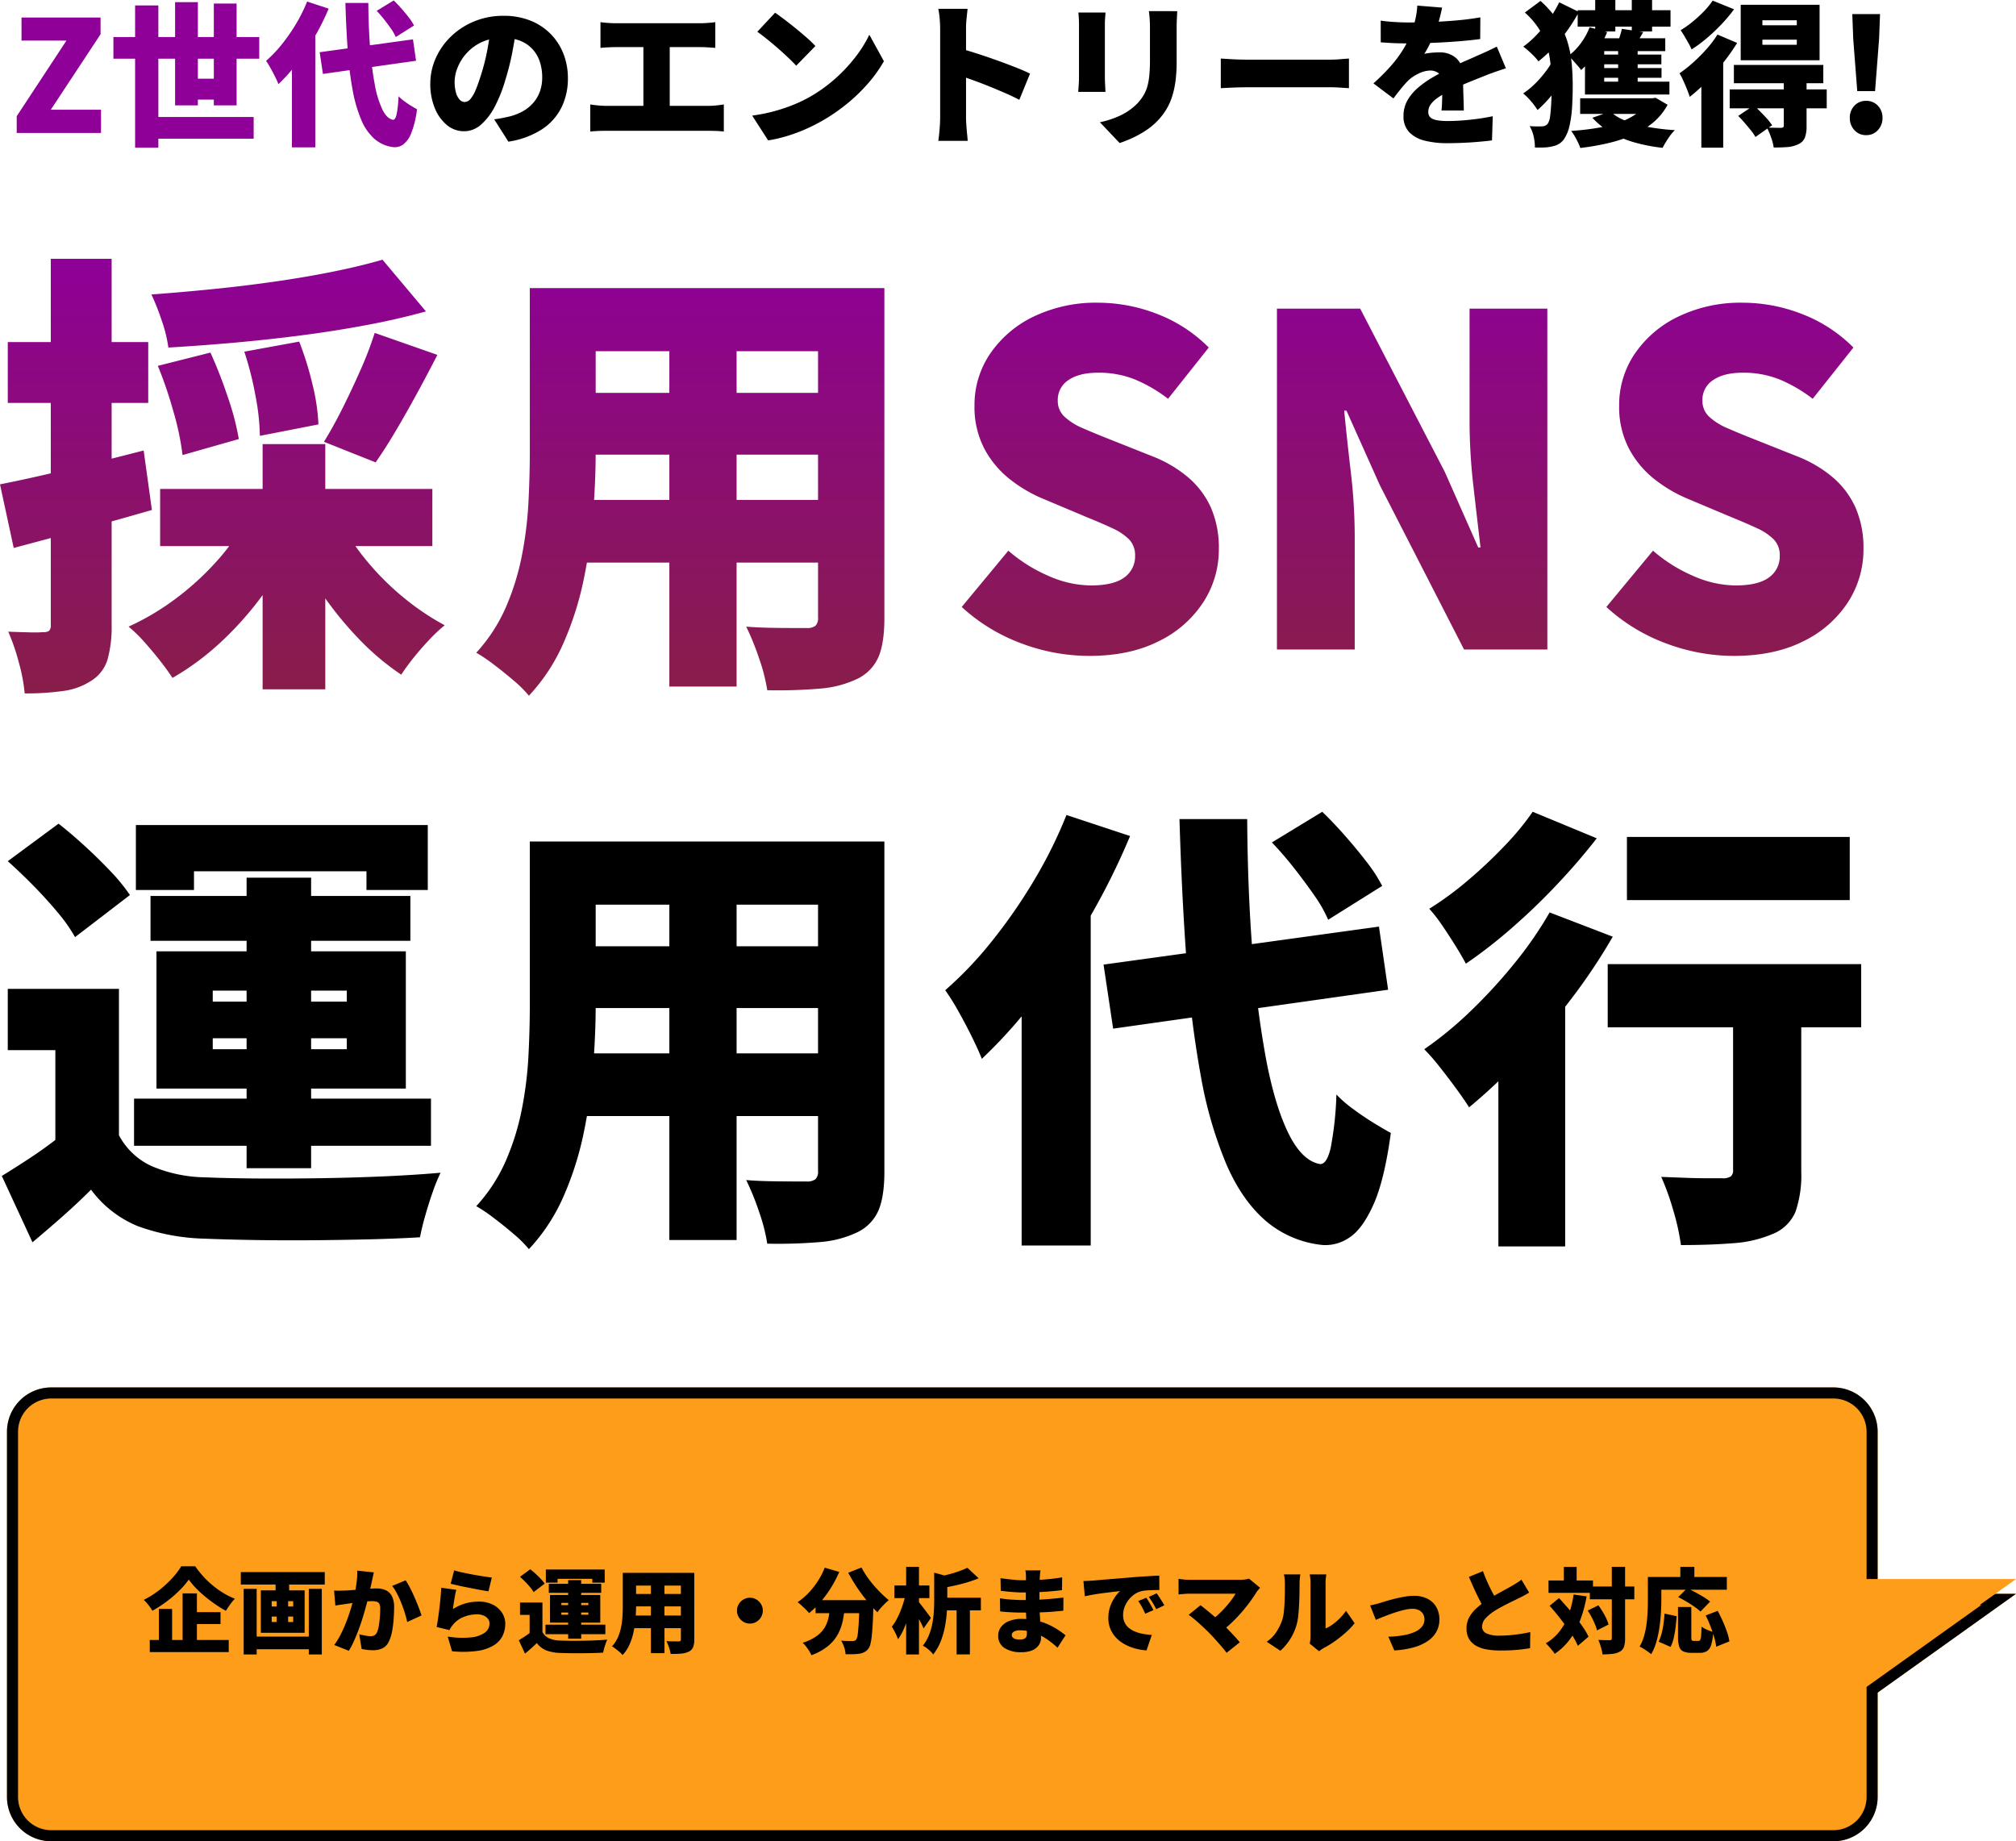
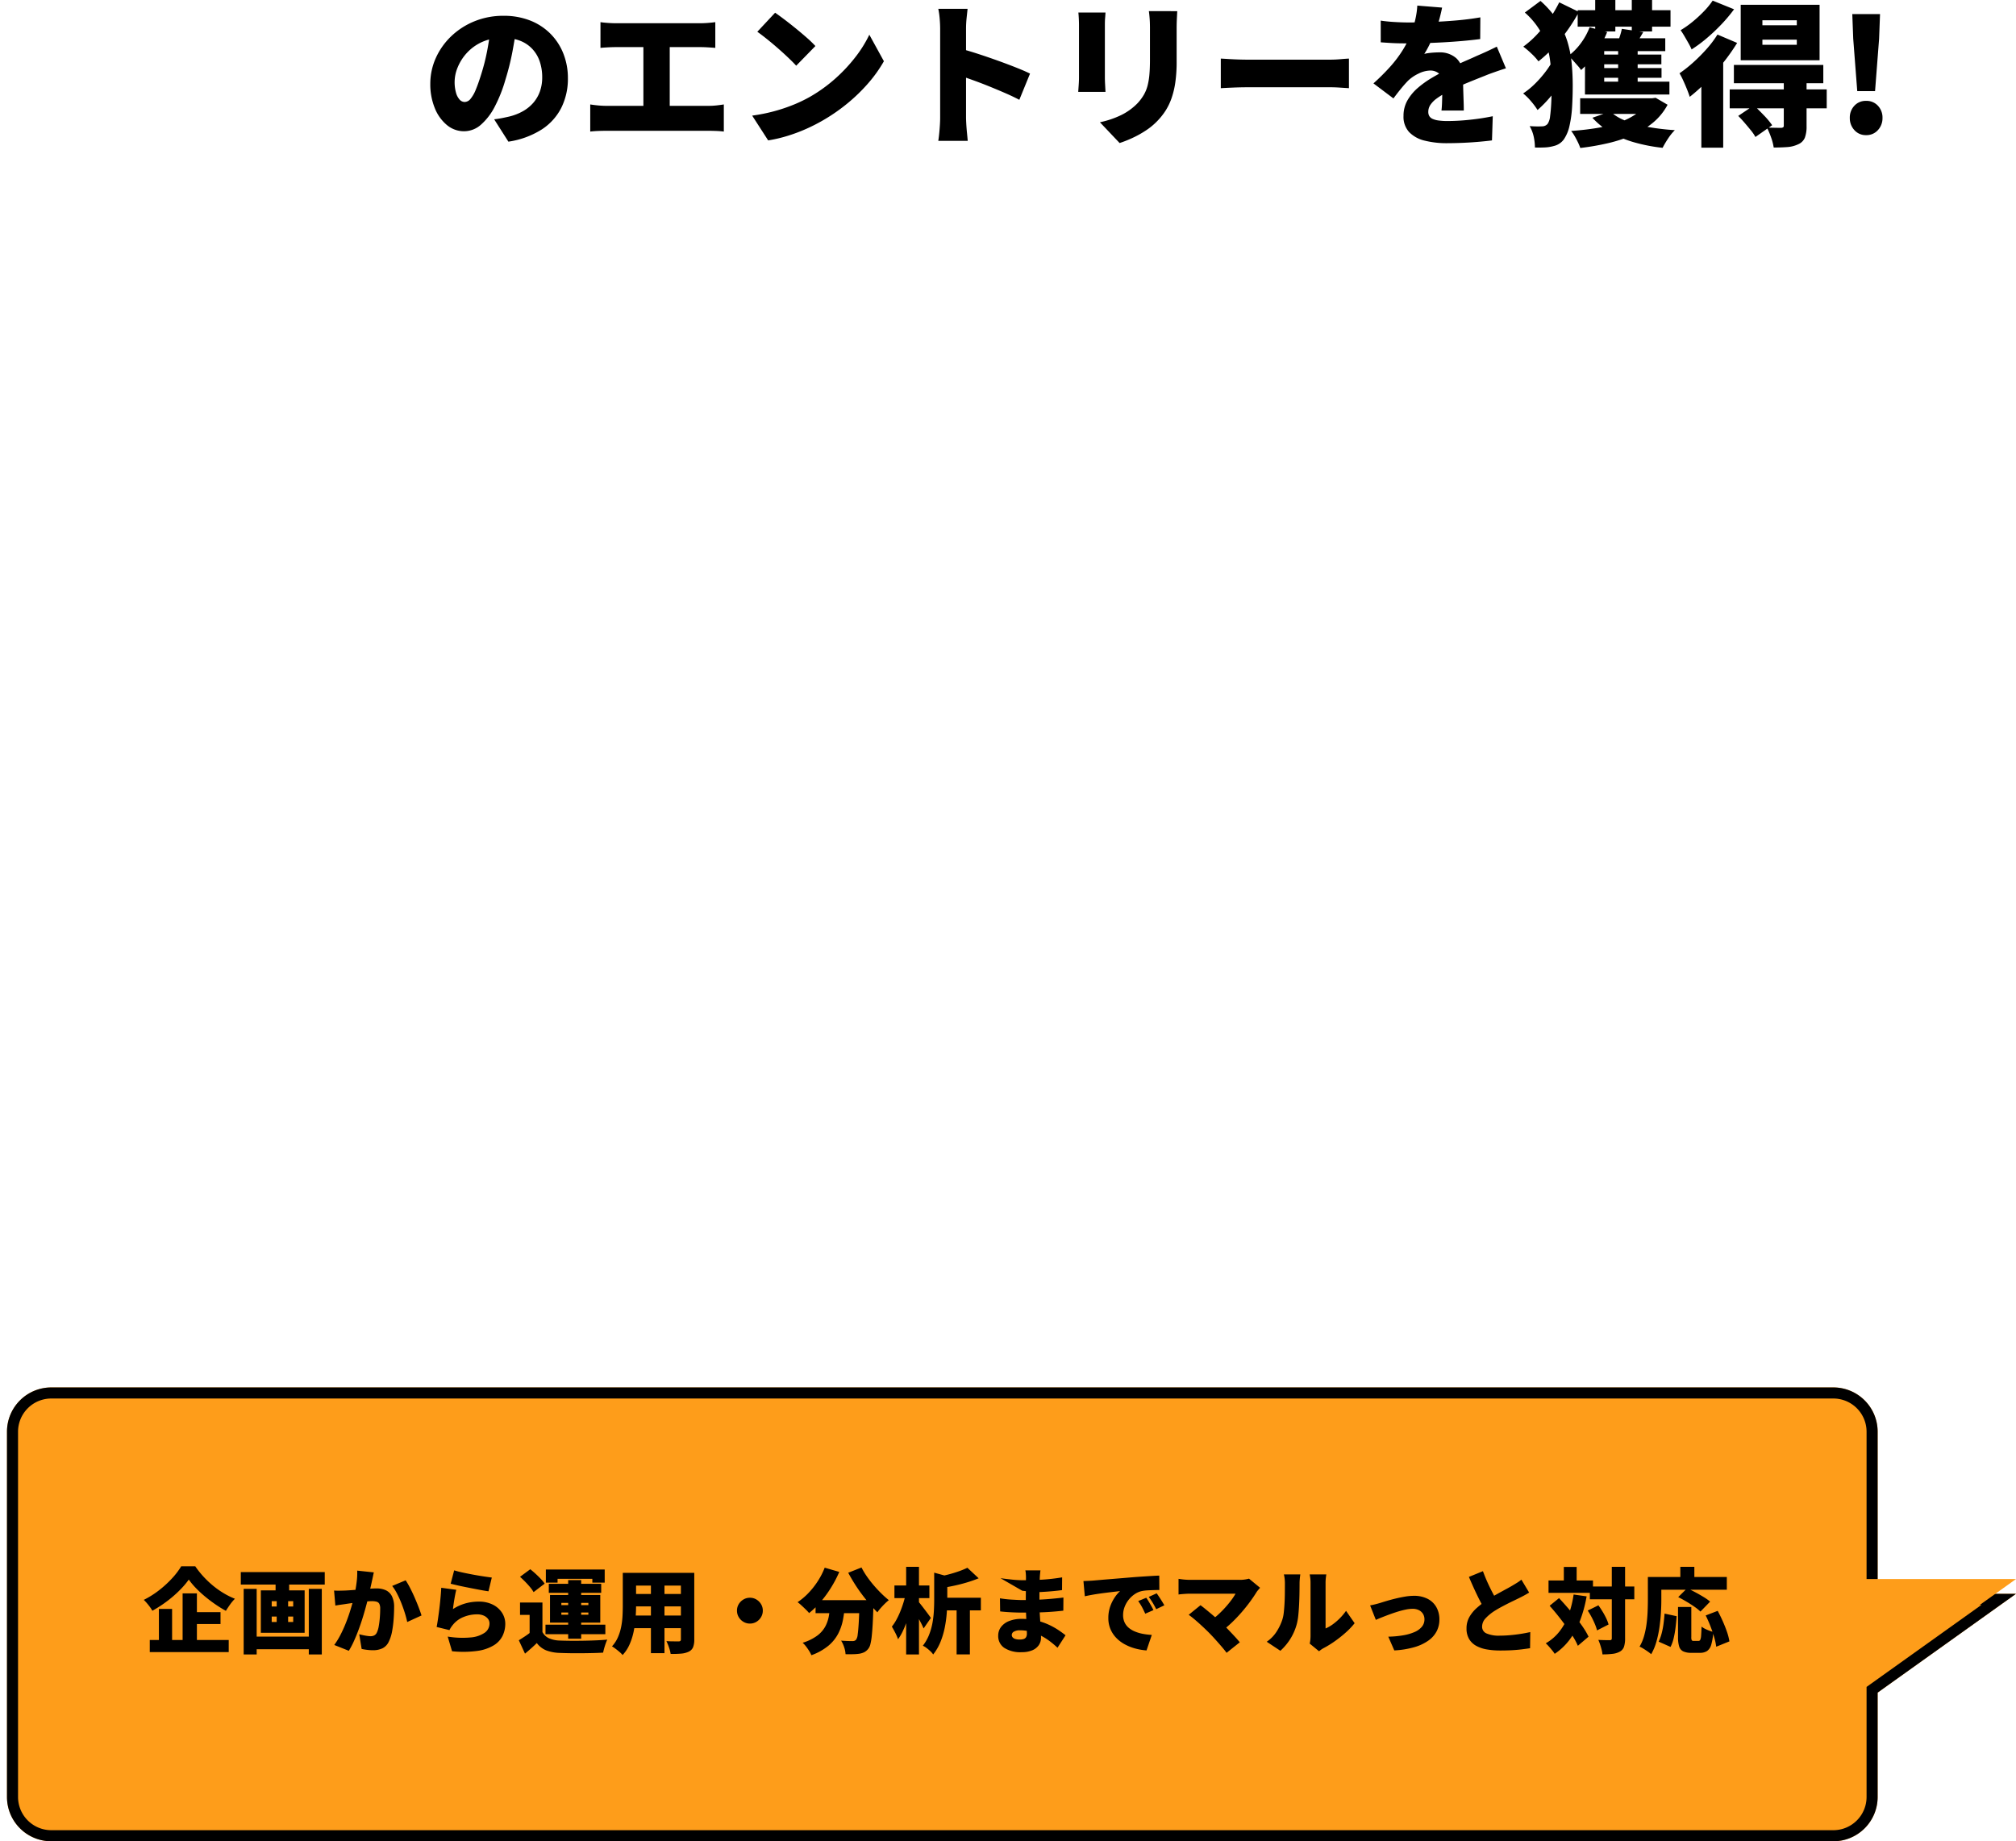
<svg xmlns="http://www.w3.org/2000/svg" width="546.392" height="499.036" viewBox="0 0 546.392 499.036">
  <defs>
    <linearGradient id="linear-gradient" x1="0.5" x2="0.5" y2="1" gradientUnits="objectBoundingBox">
      <stop offset="0" stop-color="#8e0097" />
      <stop offset="1" stop-color="#872438" />
    </linearGradient>
  </defs>
  <g id="グループ_412" data-name="グループ 412" transform="translate(-370.108 -199.964)">
    <path id="パス_556" data-name="パス 556" d="M137.13-28.854q-.462,3.192-1.134,6.8a67.741,67.741,0,0,1-1.89,7.56,38.3,38.3,0,0,1-2.9,7.35,16.58,16.58,0,0,1-3.759,4.914,6.892,6.892,0,0,1-4.557,1.764,7.2,7.2,0,0,1-4.683-1.7,11.421,11.421,0,0,1-3.276-4.62,16.953,16.953,0,0,1-1.2-6.489,16.959,16.959,0,0,1,1.512-7.077,18.8,18.8,0,0,1,4.2-5.9,19.9,19.9,0,0,1,6.3-4.032,20.526,20.526,0,0,1,7.812-1.47,19.423,19.423,0,0,1,7.245,1.281,15.959,15.959,0,0,1,5.5,3.591,15.84,15.84,0,0,1,3.507,5.4,17.975,17.975,0,0,1,1.218,6.657,17.636,17.636,0,0,1-1.764,7.959,15.178,15.178,0,0,1-5.334,5.922,23.147,23.147,0,0,1-9.03,3.3L131.04-3.7q1.344-.168,2.268-.357t1.848-.4A14.61,14.61,0,0,0,138.81-5.88a10.662,10.662,0,0,0,2.814-2.268,9.59,9.59,0,0,0,1.806-3.087,11.1,11.1,0,0,0,.63-3.8,13.25,13.25,0,0,0-.693-4.41,9.322,9.322,0,0,0-2.058-3.4,9,9,0,0,0-3.339-2.184,12.627,12.627,0,0,0-4.536-.756,13.346,13.346,0,0,0-5.733,1.155,12.633,12.633,0,0,0-4.1,2.982,13.046,13.046,0,0,0-2.457,3.885,10.392,10.392,0,0,0-.819,3.822,10.561,10.561,0,0,0,.378,3.045,4.586,4.586,0,0,0,.987,1.869,1.86,1.86,0,0,0,1.365.63,2.1,2.1,0,0,0,1.575-.84,9.277,9.277,0,0,0,1.428-2.5q.693-1.659,1.449-4.1a54.78,54.78,0,0,0,1.638-6.447,66.427,66.427,0,0,0,.966-6.783Zm22.722-1.176q.84.126,2.058.21t2.184.084h22.764q.966,0,2.058-.084t2.058-.21v6.972q-1.008-.084-2.1-.147t-2.016-.063H164.094q-.966,0-2.184.063t-2.058.147ZM171.486-3.486v-22.68h7.14v22.68ZM157.08-7.728q1.05.168,2.205.273t2.163.105h27.678a19.625,19.625,0,0,0,2.289-.126q1.071-.126,1.869-.252v7.35q-.924-.126-2.142-.168t-2.016-.042H161.448q-.966,0-2.121.042t-2.247.168Zm50.106-24.864q1.092.756,2.562,1.869t3.045,2.394q1.575,1.281,2.982,2.52a30.865,30.865,0,0,1,2.331,2.247L212.9-18.228q-.84-.924-2.142-2.163t-2.814-2.562q-1.512-1.323-2.982-2.5t-2.6-1.974ZM200.97-4.7a46.317,46.317,0,0,0,5.9-1.176,45.6,45.6,0,0,0,5.271-1.764,38,38,0,0,0,4.536-2.184,40.8,40.8,0,0,0,6.888-4.977,43.072,43.072,0,0,0,5.439-5.838,33.242,33.242,0,0,0,3.717-5.985l3.948,7.182a36.335,36.335,0,0,1-4.158,5.859,46.584,46.584,0,0,1-5.565,5.439,48.979,48.979,0,0,1-6.615,4.62,47.457,47.457,0,0,1-4.62,2.373A44.884,44.884,0,0,1,210.588.777,38.065,38.065,0,0,1,205.3,2.016Zm50.946.5V-28.182q0-1.26-.126-2.772a21.423,21.423,0,0,0-.378-2.688h7.938q-.126,1.176-.273,2.562a27.491,27.491,0,0,0-.147,2.9V-4.2q0,.546.063,1.7t.189,2.415q.126,1.26.21,2.226h-7.98q.21-1.344.357-3.192T251.916-4.2Zm5.5-18.648q2.1.546,4.746,1.407t5.334,1.827q2.688.966,5.019,1.89t3.759,1.638l-2.9,7.1q-1.764-.924-3.843-1.827t-4.2-1.764q-2.121-.861-4.158-1.6T257.418-15.5Zm58.758-10.164q-.042.924-.1,2.037t-.063,2.5v9.156a38.889,38.889,0,0,1-.357,5.586,22.838,22.838,0,0,1-1.029,4.326,16.272,16.272,0,0,1-1.617,3.36,17.657,17.657,0,0,1-2.163,2.73,17.785,17.785,0,0,1-3.213,2.667,27.409,27.409,0,0,1-3.675,2.037,32.646,32.646,0,0,1-3.4,1.344L295.218-2.9a24.941,24.941,0,0,0,5.775-1.953,16.076,16.076,0,0,0,4.389-3.171,13.059,13.059,0,0,0,1.722-2.289,10.03,10.03,0,0,0,1.029-2.52,18.433,18.433,0,0,0,.5-3.066q.147-1.7.147-3.885v-8.694q0-1.386-.084-2.5t-.21-2.037Zm-19.446.378q-.042.8-.105,1.491t-.063,1.827v14.28q0,.8.063,1.932t.105,1.974h-7.392q.042-.63.126-1.806t.084-2.142V-29.316q0-.588-.042-1.554t-.126-1.764ZM327.978-20.16q.84.042,2.163.126t2.709.126q1.386.042,2.394.042h22.3q1.428,0,2.835-.126t2.331-.168v8.022q-.8-.042-2.331-.147t-2.835-.1h-22.3q-1.806,0-3.885.084t-3.381.168Zm59.976-13.818q-.21,1.134-.693,2.982a37.86,37.86,0,0,1-1.407,4.2q-.588,1.344-1.3,2.814a23.328,23.328,0,0,1-1.428,2.562,8.269,8.269,0,0,1,1.176-.231q.756-.1,1.575-.147t1.407-.042a6.6,6.6,0,0,1,4.536,1.6,6,6,0,0,1,1.806,4.746q0,.882.021,2.079t.063,2.5q.042,1.3.084,2.562t.042,2.268h-6.048q.084-.672.126-1.554t.063-1.89q.021-1.008.042-1.974t.021-1.848a3.285,3.285,0,0,0-1.029-2.835,3.664,3.664,0,0,0-2.163-.735,7.539,7.539,0,0,0-3.339.861,10.624,10.624,0,0,0-2.835,1.953q-.924.966-1.869,2.121t-2.037,2.625l-5.418-4.074a59.556,59.556,0,0,0,4.515-4.494,32.7,32.7,0,0,0,3.465-4.6,27.769,27.769,0,0,0,2.436-4.977,29.949,29.949,0,0,0,.987-3.507,21.479,21.479,0,0,0,.483-3.507ZM371.322-30.45q1.6.252,3.738.378t3.822.126q2.73,0,6.069-.126t6.8-.42q3.465-.294,6.573-.84l-.042,5.88q-2.226.294-4.872.525t-5.376.378q-2.73.147-5.187.21t-4.3.063q-.84,0-2.1-.021t-2.6-.1q-1.344-.084-2.52-.168Zm33.936,12.936q-.714.21-1.764.567t-2.1.735q-1.05.378-1.848.714-1.932.756-4.6,1.848t-5.565,2.562a19.939,19.939,0,0,0-2.94,1.785,6.878,6.878,0,0,0-1.68,1.722,3.424,3.424,0,0,0-.546,1.869,2.194,2.194,0,0,0,.273,1.134,1.985,1.985,0,0,0,.882.756,5.661,5.661,0,0,0,1.617.441,17.572,17.572,0,0,0,2.478.147,57.608,57.608,0,0,0,6.132-.357,60.805,60.805,0,0,0,6.09-.945l-.21,6.552q-1.26.168-3.339.357t-4.389.294q-2.31.1-4.41.105a24.388,24.388,0,0,1-6.111-.693,8.614,8.614,0,0,1-4.2-2.31A6.118,6.118,0,0,1,377.5-4.62a8.336,8.336,0,0,1,1.071-4.221,12.951,12.951,0,0,1,2.793-3.36,25.881,25.881,0,0,1,3.738-2.688q2.016-1.2,3.906-2.121,1.932-1.008,3.36-1.659t2.646-1.176q1.218-.525,2.394-1.071,1.386-.588,2.709-1.2t2.667-1.281Zm5.124-15.12,4.242-3.15a26.262,26.262,0,0,1,4.641,5.334,22.966,22.966,0,0,1,2.625,5.586,29.574,29.574,0,0,1,1.176,5.88q.294,3.024.294,6.174,0,2.9-.168,5.712A31.232,31.232,0,0,1,422.5-2a10.47,10.47,0,0,1-1.533,3.717,4.6,4.6,0,0,1-2.688,1.806,10.911,10.911,0,0,1-2.478.4q-1.3.063-2.688.021a13.717,13.717,0,0,0-.336-2.982,9.8,9.8,0,0,0-1.092-2.814q1.344.084,2.226.084t1.428-.042a1.918,1.918,0,0,0,1.26-.714,4.618,4.618,0,0,0,.63-2.037q.21-1.491.315-3.675t.105-4.7a48.574,48.574,0,0,0-.525-7.392,21.206,21.206,0,0,0-2.079-6.447A20.727,20.727,0,0,0,410.382-32.634Zm7.812,12.558,4.368,2.6a35.686,35.686,0,0,1-2.415,3.99,45.807,45.807,0,0,1-3.087,3.99,32.667,32.667,0,0,1-3.234,3.276,19.48,19.48,0,0,0-1.785-2.394,15.624,15.624,0,0,0-2.121-2.1,20.616,20.616,0,0,0,3.129-2.541,29.319,29.319,0,0,0,2.94-3.339A22.6,22.6,0,0,0,418.194-20.076Zm1.512-15.33,5.334,2.6a46.853,46.853,0,0,1-5,7.455,37.891,37.891,0,0,1-5.964,5.943,16.011,16.011,0,0,0-1.911-2.1,24.2,24.2,0,0,0-2.205-1.89,25.643,25.643,0,0,0,3.759-3.339,35.056,35.056,0,0,0,3.36-4.2A36.4,36.4,0,0,0,419.706-35.406Zm5,2.142h25.158v4.452H424.7ZM426.678-13.9h22.89v3.486h-22.89Zm-1.3,4.494h19.866v4.242H425.376Zm3.276-11.844h18.732v2.646H428.652Zm.042,3.654h18.732v2.646H428.694Zm.756-18.438h5.46v8.526h-5.46Zm6.216,12.306h5.292v11.718h-5.292Zm3.7-12.306h5.5v8.526h-5.5Zm-11.424,7.392,4.746,1.3a29.178,29.178,0,0,1-3.066,5.691,24.747,24.747,0,0,1-3.99,4.6,11.961,11.961,0,0,0-.966-1.218l-1.281-1.449a16.389,16.389,0,0,0-1.155-1.2,16.386,16.386,0,0,0,3.36-3.444A17.9,17.9,0,0,0,427.938-28.644Zm-1.26,6.174,5.208-2.31v13.524h-5.208Zm2.268-3.192h19.488v3.486H427.182Zm7.728-2.562,5.8.882q-.714,1.218-1.344,2.247l-1.092,1.785-4.578-.924q.336-.966.693-2.058A17.152,17.152,0,0,0,436.674-28.224Zm7.14,18.816h1.092l.924-.126,3.234,1.89a16.242,16.242,0,0,1-3.927,4.83A22.971,22.971,0,0,1,439.614.567a38.343,38.343,0,0,1-6.7,2.205,67.942,67.942,0,0,1-7.5,1.3,13.724,13.724,0,0,0-.63-1.512q-.42-.882-.924-1.743a10.309,10.309,0,0,0-.924-1.365q3.7-.252,6.993-.8a35.423,35.423,0,0,0,6.027-1.512,19.307,19.307,0,0,0,4.746-2.394,10.1,10.1,0,0,0,3.108-3.444ZM433.524-5.8a13.612,13.612,0,0,0,4.242,2.52,31.508,31.508,0,0,0,6.027,1.659,64.672,64.672,0,0,0,7.245.861,13.2,13.2,0,0,0-1.827,2.268,24.733,24.733,0,0,0-1.491,2.52,45.864,45.864,0,0,1-7.707-1.491,28.053,28.053,0,0,1-6.384-2.688,20.836,20.836,0,0,1-4.935-3.969Zm41.244-19.488V-23.9h9.324v-1.386Zm0-5.25v1.344h9.324v-1.344Zm-5.88-4.2h21.378V-19.7H468.888Zm-1.848,16.3h24.234v4.956H467.04ZM465.906-11.8H492.2v5.124H465.906Zm14.658-2.268h6.174V-1.848a8.628,8.628,0,0,1-.462,3.129,3.362,3.362,0,0,1-1.806,1.785,8.121,8.121,0,0,1-2.94.756q-1.638.126-3.7.126A14.053,14.053,0,0,0,477.12,1.2a21.5,21.5,0,0,0-1.134-2.667q1.05.042,2.247.063t1.575.021a1.174,1.174,0,0,0,.609-.168.589.589,0,0,0,.147-.462ZM468.216-4.62l4.242-2.856q1.26,1.176,2.709,2.688A21.448,21.448,0,0,1,477.414-2.1l-4.536,3.192A11.293,11.293,0,0,0,471.66-.693q-.8-.987-1.7-2.037T468.216-4.62Zm-5.628-22.05,5.334,2.268a54.64,54.64,0,0,1-3.738,5.313,66.076,66.076,0,0,1-4.494,5.124,45.486,45.486,0,0,1-4.62,4.179q-.21-.714-.693-1.932t-1.05-2.457A19.458,19.458,0,0,0,452.3-16.17a35.58,35.58,0,0,0,3.738-2.961,46.572,46.572,0,0,0,3.612-3.633A27.96,27.96,0,0,0,462.588-26.67Zm-1.3-9.2,5.8,2.352a40.98,40.98,0,0,1-3.381,4.032,50.635,50.635,0,0,1-3.99,3.78,36.982,36.982,0,0,1-4.137,3.066,15.545,15.545,0,0,0-.84-1.68q-.546-.966-1.113-1.932t-1.029-1.6a26,26,0,0,0,3.3-2.331,35.492,35.492,0,0,0,3.087-2.856A20.2,20.2,0,0,0,461.286-35.868Zm-3.066,19.7,5.628-5.628.294.126V3.99H458.22Zm42.252,4.83-1.092-14.2-.252-6.678h7.518l-.252,6.678L505.3-11.34ZM502.866.588a4.091,4.091,0,0,1-3.171-1.365,4.732,4.732,0,0,1-1.239-3.3,4.637,4.637,0,0,1,1.239-3.3,4.152,4.152,0,0,1,3.171-1.323,4.2,4.2,0,0,1,3.213,1.323,4.637,4.637,0,0,1,1.239,3.3,4.732,4.732,0,0,1-1.239,3.3A4.139,4.139,0,0,1,502.866.588Z" transform="translate(373 236)" />
-     <path id="パス_559" data-name="パス 559" d="M1.638,0V-4.536l13.482-20.5H2.94V-31.29H24.36v4.536L10.878-6.3H24.486V0ZM27.846-26H67.368v5.88H27.846ZM36.918-4.326H65.856v5.88H36.918ZM47.082-14.7H57.708v5.67H47.082ZM33.726-34.566h6.3V3.99h-6.3Zm10.836-.882h6.174V-7.476H44.562Zm10.5.378h6.174V-7.476H55.062ZM83.748-21.882l25.284-3.486.84,5.8L84.63-16ZM99.2-33.1l4.62-2.814q1.008.966,2.079,2.184t1.995,2.415a13.771,13.771,0,0,1,1.428,2.2L104.37-26a12.4,12.4,0,0,0-1.281-2.247q-.861-1.239-1.869-2.52T99.2-33.1Zm-18.858-2.52,5.838,1.932a64.668,64.668,0,0,1-3.738,7.518,69.6,69.6,0,0,1-4.7,7.119,45.468,45.468,0,0,1-5.166,5.817q-.294-.756-.882-1.953t-1.26-2.394a20.772,20.772,0,0,0-1.218-1.953A34.48,34.48,0,0,0,73.479-24a48.978,48.978,0,0,0,3.864-5.565A41.876,41.876,0,0,0,80.346-35.616ZM76.23-23.058l6.258-6.258.084.084V3.906H76.23Zm14.49-12.18h6.216q.042,6.552.483,12.18a91.371,91.371,0,0,0,1.26,9.912,27.078,27.078,0,0,0,2.058,6.783q1.239,2.5,2.877,2.793.63.042.987-1.491a30.627,30.627,0,0,0,.525-4.893A11.432,11.432,0,0,0,106.68-8.61q.966.714,1.932,1.3t1.512.882a25.058,25.058,0,0,1-1.6,6.573,6.865,6.865,0,0,1-2.205,3.024,3.885,3.885,0,0,1-2.415.693,9.454,9.454,0,0,1-5.25-2.205,14.092,14.092,0,0,1-3.633-5.208,37.89,37.89,0,0,1-2.331-8.022A96.4,96.4,0,0,1,91.371-22.2Q90.93-28.14,90.72-35.238Z" transform="translate(373 236)" fill="#8e0097" />
-     <path id="パス_382" data-name="パス 382" d="M105.772-105.648l11.78,14.012q-7.564,2.108-16.182,3.72t-17.732,2.79q-9.114,1.178-18.228,1.984t-17.67,1.3a37.28,37.28,0,0,0-1.8-7.316,64.735,64.735,0,0,0-2.79-7.068q8.432-.62,16.988-1.488t16.74-2.046q8.184-1.178,15.562-2.666T105.772-105.648ZM44.888-76.88l14.26-3.6a127.669,127.669,0,0,1,4.712,12.09A71.751,71.751,0,0,1,66.836-57.04L51.584-52.7a72.954,72.954,0,0,0-2.418-11.594A111.788,111.788,0,0,0,44.888-76.88Zm23.436-3.844L83.2-83.452a84.949,84.949,0,0,1,3.6,11.594,54.284,54.284,0,0,1,1.612,10.85l-15.872,3.1A61.959,61.959,0,0,0,71.362-68.7,88.11,88.11,0,0,0,68.324-80.724Zm35.34-5.084,16.988,5.952q-2.728,5.332-5.642,10.664t-5.7,10.044q-2.79,4.712-5.394,8.432L89.9-56.3q2.48-3.968,5.022-9.052t4.9-10.416A98.08,98.08,0,0,0,103.664-85.808ZM45.508-43.524h73.78v15.5H45.508ZM73.284-55.676H90.272V10.788H73.284Zm-4.836,21.2,13.888,4.836A99.29,99.29,0,0,1,73.47-15a89.633,89.633,0,0,1-11.408,12.9,71.358,71.358,0,0,1-13.206,9.8q-1.364-2.108-3.41-4.712T41.168-2.108A38.23,38.23,0,0,0,36.952-6.2a68.489,68.489,0,0,0,12.586-7.44A75.357,75.357,0,0,0,60.45-23.5,59.133,59.133,0,0,0,68.448-34.472Zm26.412.744a63.289,63.289,0,0,0,7.192,10.354,72.411,72.411,0,0,0,9.672,9.486,68.024,68.024,0,0,0,10.912,7.316,42.5,42.5,0,0,0-4.154,3.906q-2.294,2.418-4.278,4.9T110.856,6.82A69.7,69.7,0,0,1,99.448-2.79a96.366,96.366,0,0,1-10.106-12.4,99.629,99.629,0,0,1-8-13.826ZM2.108-44.764q7.564-1.488,17.98-3.968T41.044-53.94l2.232,16.12q-9.424,2.728-19.22,5.394t-18.228,4.9ZM4.216-83.328H42.284v16.492H4.216ZM15.872-105.9H32.364V-6.7a32.629,32.629,0,0,1-1.116,9.424,10.283,10.283,0,0,1-4.34,5.7,18.079,18.079,0,0,1-7.5,2.79A70.515,70.515,0,0,1,8.8,11.9a46.566,46.566,0,0,0-1.55-8.246A56.2,56.2,0,0,0,4.34-4.836q2.976.124,5.7.186a33.366,33.366,0,0,0,3.844-.062,2.429,2.429,0,0,0,1.55-.372A2.148,2.148,0,0,0,15.872-6.7ZM156.116-97.96H229.9v17.112h-73.78Zm0,28.4h74.276v16.74H156.116Zm0,29.016h74.9V-23.56h-74.9ZM145.7-97.96h17.856v44.392q0,7.564-.682,16.492a143.619,143.619,0,0,1-2.542,17.98A85.484,85.484,0,0,1,154.876-1.86a50.41,50.41,0,0,1-9.424,14.384,30.528,30.528,0,0,0-4.03-4.03q-2.666-2.294-5.456-4.4A44.265,44.265,0,0,0,131.192.868a44.519,44.519,0,0,0,8-12.276,67.461,67.461,0,0,0,4.34-13.95,102.287,102.287,0,0,0,1.8-14.508q.372-7.254.372-13.826Zm78.12,0H241.8V-8.432q0,6.7-1.612,10.478a11.767,11.767,0,0,1-5.7,5.89A28.622,28.622,0,0,1,224.316,10.6a134.277,134.277,0,0,1-14.26.434,48.013,48.013,0,0,0-2.232-8.68A69.947,69.947,0,0,0,204.352-6.2q3.1.248,6.448.31t6.076.062h3.844a3.618,3.618,0,0,0,2.418-.62,2.94,2.94,0,0,0,.682-2.232Zm-40.3,6.944h18.228V10.044H183.52ZM297.228,1.736a52.387,52.387,0,0,1-18.166-3.348,49,49,0,0,1-16.306-9.92L275.4-26.784a41.478,41.478,0,0,0,10.85,6.82,28.87,28.87,0,0,0,11.47,2.6q6.2,0,9.114-2.17a6.957,6.957,0,0,0,2.914-5.89,6.08,6.08,0,0,0-1.612-4.4,15.134,15.134,0,0,0-4.526-3.038q-2.914-1.364-6.882-2.976l-11.78-4.96a38.386,38.386,0,0,1-9.114-5.332,26.1,26.1,0,0,1-6.944-8.308,24.265,24.265,0,0,1-2.666-11.656,24.664,24.664,0,0,1,4.278-14.136,29.817,29.817,0,0,1,11.842-10.044,38.847,38.847,0,0,1,17.36-3.72,44.437,44.437,0,0,1,16,3.038,39.677,39.677,0,0,1,14.012,9.114L318.68-67.952a39.72,39.72,0,0,0-9.052-5.27,26.33,26.33,0,0,0-9.92-1.8q-5.084,0-8,1.984a6.368,6.368,0,0,0-2.914,5.58,5.784,5.784,0,0,0,1.8,4.34,16.651,16.651,0,0,0,4.9,3.1q3.1,1.364,7.192,2.976l11.532,4.588a34.322,34.322,0,0,1,9.8,5.7,23.413,23.413,0,0,1,6.262,8.246,27.239,27.239,0,0,1,2.17,11.346A26.187,26.187,0,0,1,328.29-12.9a29.948,29.948,0,0,1-12.028,10.6Q308.388,1.736,297.228,1.736ZM348.192,0V-92.38H370.76L393.7-48.112l9.052,20.46h.62q-.868-7.316-1.922-16.554A155.048,155.048,0,0,1,400.4-61.752V-92.38h21.08V0H398.908L376.092-44.516,367.04-64.728h-.62q.744,7.688,1.8,16.678a149.649,149.649,0,0,1,1.054,17.422V0ZM471.944,1.736a52.387,52.387,0,0,1-18.166-3.348,49,49,0,0,1-16.306-9.92L450.12-26.784a41.478,41.478,0,0,0,10.85,6.82,28.87,28.87,0,0,0,11.47,2.6q6.2,0,9.114-2.17a6.957,6.957,0,0,0,2.914-5.89,6.08,6.08,0,0,0-1.612-4.4,15.134,15.134,0,0,0-4.526-3.038q-2.914-1.364-6.882-2.976l-11.78-4.96a38.386,38.386,0,0,1-9.114-5.332,26.1,26.1,0,0,1-6.944-8.308,24.265,24.265,0,0,1-2.666-11.656,24.664,24.664,0,0,1,4.278-14.136,29.817,29.817,0,0,1,11.842-10.044,38.847,38.847,0,0,1,17.36-3.72,44.437,44.437,0,0,1,16,3.038,39.677,39.677,0,0,1,14.012,9.114L493.4-67.952a39.72,39.72,0,0,0-9.052-5.27,26.33,26.33,0,0,0-9.92-1.8q-5.084,0-8,1.984a6.368,6.368,0,0,0-2.914,5.58,5.784,5.784,0,0,0,1.8,4.34,16.651,16.651,0,0,0,4.9,3.1q3.1,1.364,7.192,2.976l11.532,4.588a34.322,34.322,0,0,1,9.8,5.7A23.413,23.413,0,0,1,504.99-38.5a27.239,27.239,0,0,1,2.17,11.346,26.187,26.187,0,0,1-4.154,14.26,29.948,29.948,0,0,1-12.028,10.6Q483.1,1.736,471.944,1.736Z" transform="translate(368 376)" fill="url(#linear-gradient)" />
-     <path id="パス_557" data-name="パス 557" d="M34.348-58.032v46.748H17.112V-41.416H4.216V-58.032Zm0,39.68a18.907,18.907,0,0,0,8.866,8.37A38.415,38.415,0,0,0,57.66-6.944q5.828.248,13.888.31T88.474-6.7q8.866-.124,17.484-.5t15.562-.992a46.158,46.158,0,0,0-2.108,5.146Q118.3.124,117.366,3.41T115.94,9.3q-6.076.372-13.7.558t-15.686.248q-8.06.062-15.624-.062T57.412,9.672A56.76,56.76,0,0,1,39.556,6.324,29.775,29.775,0,0,1,26.784-3.6Q23.312-.124,19.468,3.286t-8.556,7.378L2.6-7.316q3.844-2.356,8.06-5.146t8.06-5.89ZM4.216-92.628,17.98-102.8q3.472,2.728,7.192,6.138t6.944,6.82a49.3,49.3,0,0,1,5.208,6.386L22.444-72.044a42.068,42.068,0,0,0-4.65-6.634q-3.038-3.658-6.634-7.316T4.216-92.628Zm64.728,4.464H86.428v78.74H68.944ZM59.768-44.64v2.976H96.1V-44.64Zm0-12.9v2.976H96.1v-2.976ZM44.516-68.2H112.1V-31H44.516Zm-5.58-34.224h79.112v17.608H101.432V-89.9H54.684v5.084H38.936ZM42.9-83.2h70.432v12.152H42.9ZM38.44-28.272h80.476V-15.5H38.44ZM156.116-97.96H229.9v17.112h-73.78Zm0,28.4h74.276v16.74H156.116Zm0,29.016h74.9V-23.56h-74.9ZM145.7-97.96h17.856v44.392q0,7.564-.682,16.492a143.619,143.619,0,0,1-2.542,17.98A85.484,85.484,0,0,1,154.876-1.86a50.41,50.41,0,0,1-9.424,14.384,30.528,30.528,0,0,0-4.03-4.03q-2.666-2.294-5.456-4.4A44.265,44.265,0,0,0,131.192.868a44.519,44.519,0,0,0,8-12.276,67.461,67.461,0,0,0,4.34-13.95,102.287,102.287,0,0,0,1.8-14.508q.372-7.254.372-13.826Zm78.12,0H241.8V-8.432q0,6.7-1.612,10.478a11.767,11.767,0,0,1-5.7,5.89A28.622,28.622,0,0,1,224.316,10.6a134.277,134.277,0,0,1-14.26.434,48.013,48.013,0,0,0-2.232-8.68A69.947,69.947,0,0,0,204.352-6.2q3.1.248,6.448.31t6.076.062h3.844a3.618,3.618,0,0,0,2.418-.62,2.94,2.94,0,0,0,.682-2.232Zm-40.3,6.944h18.228V10.044H183.52ZM301.2-64.6,375.844-74.9l2.48,17.112L303.8-47.244Zm45.632-33.108,13.64-8.308q2.976,2.852,6.138,6.448t5.89,7.13a40.656,40.656,0,0,1,4.216,6.51L362.08-76.756A36.611,36.611,0,0,0,358.3-83.39q-2.542-3.658-5.518-7.44T346.828-97.712Zm-55.676-7.44,17.236,5.7a190.921,190.921,0,0,1-11.036,22.2,205.5,205.5,0,0,1-13.888,21.018A134.237,134.237,0,0,1,268.212-39.06q-.868-2.232-2.6-5.766t-3.72-7.068a61.322,61.322,0,0,0-3.6-5.766,101.8,101.8,0,0,0,12.586-13.206A144.6,144.6,0,0,0,282.286-87.3,123.634,123.634,0,0,0,291.152-105.152ZM279-68.076l18.476-18.476.248.248V11.532H279Zm42.78-35.96h18.352q.124,19.344,1.426,35.96a269.765,269.765,0,0,0,3.72,29.264q2.418,12.648,6.076,20.026t8.494,8.246q1.86.124,2.914-4.4a90.42,90.42,0,0,0,1.55-14.446A33.749,33.749,0,0,0,368.9-25.42q2.852,2.108,5.7,3.844t4.464,2.6Q377.332-6.2,374.356.434t-6.51,8.928a11.469,11.469,0,0,1-7.13,2.046,27.912,27.912,0,0,1-15.5-6.51Q338.768-.62,334.49-10.478a111.862,111.862,0,0,1-6.882-23.684A284.613,284.613,0,0,1,323.7-65.534Q322.4-83.08,321.78-104.036ZM443.052-99.2H503.44v17.112H443.052ZM471.82-59.644H490.3V-8.432a30.429,30.429,0,0,1-1.55,10.788,11.174,11.174,0,0,1-6.262,6.076,32.636,32.636,0,0,1-10.664,2.48q-6.2.5-14.136.5a61.259,61.259,0,0,0-2.046-9.3,69.934,69.934,0,0,0-3.286-9.176q3.1.124,6.448.248t6.138.124h3.906a3.978,3.978,0,0,0,2.356-.5,2.109,2.109,0,0,0,.62-1.736Zm-33.976-5.084h68.7v17.112h-68.7ZM408.208-47.244l15.748-15.872,2.356.868V11.78h-18.1ZM422.1-78.74l17.112,6.572A157.759,157.759,0,0,1,427.862-55.18a200.246,200.246,0,0,1-13.64,16.12,149.064,149.064,0,0,1-13.95,13.144q-1.24-1.984-3.41-4.96t-4.526-5.952a56.815,56.815,0,0,0-4.216-4.836,99.761,99.761,0,0,0,12.586-10.354,140.82,140.82,0,0,0,11.842-12.9A103.77,103.77,0,0,0,422.1-78.74Zm-4.588-27.28,17.36,7.192q-4.712,6.076-10.6,12.338T411.99-74.648a132.187,132.187,0,0,1-12.586,9.8q-1.116-2.108-2.852-4.9t-3.6-5.518a38.481,38.481,0,0,0-3.472-4.464,87.749,87.749,0,0,0,10.54-7.75,127.645,127.645,0,0,0,9.982-9.424A72.727,72.727,0,0,0,417.508-106.02Z" transform="translate(368 526)" />
    <g id="グループ_12" data-name="グループ 12" transform="translate(144 18)">
      <path id="合体_1" data-name="合体 1" d="M12,123A12,12,0,0,1,0,111V12A12,12,0,0,1,12,0H495a12,12,0,0,1,12,12V55.933h37.5L507,82.711V111a12,12,0,0,1-12,12Z" transform="translate(228 558)" fill="#fe9d1a" />
      <path id="合体_1_-_アウトライン" data-name="合体 1 - アウトライン" d="M495,120a9.01,9.01,0,0,0,9-9V81.167l31.137-22.234H504V12a9.01,9.01,0,0,0-9-9H12a9.01,9.01,0,0,0-9,9v99a9.01,9.01,0,0,0,9,9H495m0,3H12A12,12,0,0,1,0,111V12A12,12,0,0,1,12,0H495a12,12,0,0,1,12,12V55.933h37.5L507,82.711V111A12,12,0,0,1,495,123Z" transform="translate(228 558)" />
      <path id="パス_23" data-name="パス 23" d="M0,0H45L0,32.133Z" transform="translate(727.5 609.934)" fill="#fe9d1a" />
    </g>
-     <path id="パス_558" data-name="パス 558" d="M-202.725-17.925a21.125,21.125,0,0,1-1.837,2.237,30.481,30.481,0,0,1-2.35,2.25,32.9,32.9,0,0,1-2.725,2.113q-1.437,1-2.962,1.85a8.346,8.346,0,0,0-.625-.975q-.4-.55-.85-1.075a11.469,11.469,0,0,0-.85-.9,24.207,24.207,0,0,0,4.15-2.613,28.325,28.325,0,0,0,3.538-3.25,19.952,19.952,0,0,0,2.462-3.238h3.8a24.655,24.655,0,0,0,2.262,2.837,25.916,25.916,0,0,0,2.613,2.463,23.669,23.669,0,0,0,2.863,2.012,20.6,20.6,0,0,0,3.012,1.488,12.158,12.158,0,0,0-1.312,1.563q-.613.862-1.137,1.712-1.45-.8-2.9-1.8t-2.8-2.125a29.875,29.875,0,0,1-2.463-2.287A19.8,19.8,0,0,1-202.725-17.925Zm.15,8.825h8.45v3.225h-8.45ZM-213.3-1.55h21.4V1.725h-21.4Zm8.9-12.625h3.875V.225H-204.4Zm-6.425,4.2h3.575V.15h-3.575Zm25,7.5h17V.95h-17Zm-2.8-17.475h22.75v3.375h-22.75Zm.775,4.55h3.525V2.375h-3.525Zm17.65,0h3.525V2.375H-170.2Zm-9-3.6h3.675v5.3H-179.2Zm.3,5.4h3.1v9h-3.1Zm-1.35,5.7v1.475h5.825V-7.9Zm0-4.175v1.45h5.825v-1.45ZM-183.2-15h11.875V-3.5H-183.2Zm30.625-4.875q-.125.55-.262,1.212t-.262,1.187q-.125.625-.275,1.263t-.275,1.225q-.125.588-.25,1.162-.25,1.075-.637,2.55t-.9,3.175q-.512,1.7-1.137,3.412T-157.9-1.4a22.458,22.458,0,0,1-1.45,2.775L-163.3-.2a20.277,20.277,0,0,0,1.663-2.7q.762-1.475,1.387-3.025t1.113-3.062q.487-1.512.837-2.813t.55-2.25q.35-1.8.538-3.362a18.931,18.931,0,0,0,.137-2.937Zm8.625,2.15a20.627,20.627,0,0,1,1.212,2.087q.638,1.237,1.238,2.613t1.088,2.65q.487,1.275.762,2.175l-3.875,1.775q-.225-1.1-.637-2.425t-.95-2.688a27.31,27.31,0,0,0-1.175-2.587A12.966,12.966,0,0,0-147.6-16.2Zm-19.4,2.775q.725.05,1.45.037t1.475-.037q.625-.025,1.5-.087t1.85-.138q.975-.075,1.962-.163t1.838-.137q.85-.05,1.425-.05a5.98,5.98,0,0,1,2.512.488,3.536,3.536,0,0,1,1.662,1.613,6.392,6.392,0,0,1,.6,3q0,1.45-.125,3.187a29.652,29.652,0,0,1-.425,3.338,10.307,10.307,0,0,1-.85,2.7A3.74,3.74,0,0,1-150.2.688a5.925,5.925,0,0,1-2.625.537,12.918,12.918,0,0,1-1.55-.1q-.825-.1-1.5-.25l-.65-3.975q.475.125,1.063.25t1.137.2a6.756,6.756,0,0,0,.85.075A2.165,2.165,0,0,0-152.45-2.8a1.592,1.592,0,0,0,.675-.725,6.241,6.241,0,0,0,.525-1.713,23.073,23.073,0,0,0,.3-2.363q.1-1.275.1-2.425a2.768,2.768,0,0,0-.25-1.35,1.207,1.207,0,0,0-.763-.563,5.068,5.068,0,0,0-1.287-.137q-.525,0-1.45.087t-1.975.2q-1.05.112-1.95.238t-1.4.2q-.6.1-1.525.225t-1.55.25Zm32.55-5.475q.95.3,2.338.6t2.887.575q1.5.275,2.825.475t2.15.3l-.9,3.725q-.775-.1-1.863-.3t-2.3-.437q-1.213-.237-2.388-.475t-2.137-.462q-.962-.225-1.562-.375Zm.575,5.275q-.125.45-.262,1.137t-.262,1.438q-.125.75-.225,1.45t-.15,1.2a12.267,12.267,0,0,1,3.375-1.538,13.17,13.17,0,0,1,3.55-.488,8.316,8.316,0,0,1,3.962.863,6.249,6.249,0,0,1,2.45,2.225,5.467,5.467,0,0,1,.838,2.912,7.5,7.5,0,0,1-.713,3.238,6.307,6.307,0,0,1-2.375,2.588A11.582,11.582,0,0,1-124.475,1.4a28.886,28.886,0,0,1-6.9.1l-1.175-3.975a24.721,24.721,0,0,0,6.175.238,7.843,7.843,0,0,0,3.838-1.275,3.02,3.02,0,0,0,1.313-2.512A2.027,2.027,0,0,0-121.65-7.3a2.907,2.907,0,0,0-1.175-.875,4.372,4.372,0,0,0-1.75-.325,9.644,9.644,0,0,0-3.637.7,7.019,7.019,0,0,0-2.838,2.025,9.509,9.509,0,0,0-.6.787,5.912,5.912,0,0,0-.425.762l-3.475-.85q.15-.775.3-1.763t.3-2.112q.15-1.125.275-2.288t.225-2.313q.1-1.15.15-2.15Zm23.35,3.45v9.425h-3.475V-8.35h-2.6V-11.7Zm0,8a3.812,3.812,0,0,0,1.787,1.687,7.745,7.745,0,0,0,2.912.613q1.175.05,2.8.063t3.412-.012q1.787-.025,3.525-.1t3.137-.2a9.307,9.307,0,0,0-.425,1.037q-.225.638-.412,1.3t-.288,1.188q-1.225.075-2.762.112t-3.163.05q-1.625.012-3.15-.013t-2.725-.075a11.443,11.443,0,0,1-3.6-.675,6,6,0,0,1-2.575-2q-.7.7-1.475,1.388T-111.6,2.15l-1.675-3.625q.775-.475,1.625-1.037t1.625-1.187Zm-6.075-14.975,2.775-2.05q.7.55,1.45,1.238t1.4,1.375a9.941,9.941,0,0,1,1.05,1.288l-3,2.3a8.482,8.482,0,0,0-.937-1.338q-.612-.738-1.338-1.475T-112.95-18.675Zm13.05.9h3.525V-1.9H-99.9ZM-101.75-9v.6h7.325V-9Zm0-2.6v.6h7.325v-.6Zm-3.075-2.15H-91.2v7.5h-13.625Zm-1.125-6.9H-90v3.55h-3.35v-1.025h-9.425V-17.1h-3.175Zm.8,3.875h14.2v2.45h-14.2Zm-.9,11.075h16.225v2.575H-106.05ZM-83-19.75h14.875v3.45H-83Zm0,5.725h14.975v3.375H-83Zm0,5.85h15.1V-4.75H-83ZM-85.1-19.75h3.6v8.95q0,1.525-.137,3.325A28.956,28.956,0,0,1-82.15-3.85a17.235,17.235,0,0,1-1.1,3.475,10.163,10.163,0,0,1-1.9,2.9,6.154,6.154,0,0,0-.812-.812q-.537-.463-1.1-.888a8.924,8.924,0,0,0-.963-.65A8.976,8.976,0,0,0-86.413-2.3a13.6,13.6,0,0,0,.875-2.813,20.623,20.623,0,0,0,.363-2.925q.075-1.462.075-2.788Zm15.75,0h3.625V-1.7A5.531,5.531,0,0,1-66.05.412,2.372,2.372,0,0,1-67.2,1.6a5.77,5.77,0,0,1-2.05.538,27.072,27.072,0,0,1-2.875.088,9.68,9.68,0,0,0-.45-1.75,14.1,14.1,0,0,0-.7-1.725q.625.05,1.3.062t1.225.013h.775a.729.729,0,0,0,.488-.125.593.593,0,0,0,.137-.45Zm-8.125,1.4H-73.8V2.025h-3.675ZM-50.65-13a3.346,3.346,0,0,1,1.763.475,3.662,3.662,0,0,1,1.263,1.263A3.346,3.346,0,0,1-47.15-9.5a3.365,3.365,0,0,1-.475,1.75,3.628,3.628,0,0,1-1.263,1.275A3.346,3.346,0,0,1-50.65-6a3.365,3.365,0,0,1-1.75-.475A3.594,3.594,0,0,1-53.675-7.75,3.365,3.365,0,0,1-54.15-9.5a3.346,3.346,0,0,1,.475-1.762A3.628,3.628,0,0,1-52.4-12.525,3.365,3.365,0,0,1-50.65-13Zm17.8.65h13.075v3.525H-32.85Zm11.9,0h3.825l-.012.288q-.012.288-.013.65a5.538,5.538,0,0,1-.025.587q-.075,2.8-.187,4.825t-.263,3.387a15.773,15.773,0,0,1-.362,2.175A3.241,3.241,0,0,1-18.525.775a3.4,3.4,0,0,1-1.138.988,4.844,4.844,0,0,1-1.362.413,13.3,13.3,0,0,1-1.638.125q-.987.025-2.062,0A6.859,6.859,0,0,0-25.088.45a7.7,7.7,0,0,0-.837-1.825q.95.075,1.762.1t1.288.025a1.754,1.754,0,0,0,.55-.075,1.181,1.181,0,0,0,.45-.3,2.965,2.965,0,0,0,.438-1.4q.163-1.1.288-3.225t.2-5.45Zm-9.425-8.8,3.95,1.15a32.409,32.409,0,0,1-2.25,4.287,30.554,30.554,0,0,1-2.812,3.838A23.481,23.481,0,0,1-34.6-8.85a11.985,11.985,0,0,0-.9-.962q-.575-.563-1.175-1.113a12.06,12.06,0,0,0-1.05-.875,17.313,17.313,0,0,0,2.95-2.487,21.537,21.537,0,0,0,2.538-3.225A20.006,20.006,0,0,0-30.375-21.15Zm9.975-.05a19.606,19.606,0,0,0,1.413,2.362A29.942,29.942,0,0,0-17.15-16.45q1,1.175,2.063,2.225A27.647,27.647,0,0,0-13-12.35a13.809,13.809,0,0,0-1.075.962q-.6.588-1.138,1.2A11.038,11.038,0,0,0-16.1-9.05q-1.05-1.05-2.125-2.3t-2.112-2.638q-1.038-1.387-1.962-2.862T-24-19.775Zm-8.45,9.9h3.975A37.135,37.135,0,0,1-25.4-7.15a14.085,14.085,0,0,1-1.287,3.825,10.868,10.868,0,0,1-2.65,3.3,15.43,15.43,0,0,1-4.638,2.6,8.78,8.78,0,0,0-.612-1.15A14.66,14.66,0,0,0-35.438.2a7.289,7.289,0,0,0-.913-1,12.942,12.942,0,0,0,4.013-1.975,7.738,7.738,0,0,0,2.163-2.512,9.72,9.72,0,0,0,.95-2.888Q-28.975-9.7-28.85-11.3ZM1.125-13H11.95v3.425H1.125ZM-.7-19.8l4.275,1.175q-.025.375-.725.525v5.775q0,1.5-.138,3.388a33.521,33.521,0,0,1-.525,3.9,21.606,21.606,0,0,1-1.15,3.925A13.791,13.791,0,0,1-.975,2.375a4.685,4.685,0,0,0-.75-.875A11.822,11.822,0,0,0-2.775.613a5.31,5.31,0,0,0-1-.613A11.879,11.879,0,0,0-2.1-2.925,16.939,16.939,0,0,0-1.175-6.15,26.14,26.14,0,0,0-.788-9.4Q-.7-11-.7-12.375Zm9-1.325,3.05,2.85a32.318,32.318,0,0,1-3.225,1.137q-1.725.513-3.488.888t-3.413.625A8.576,8.576,0,0,0,.75-17.15a9.885,9.885,0,0,0-.7-1.45q1.525-.3,3.025-.687t2.85-.863A22.434,22.434,0,0,0,8.3-21.125ZM5.375-11.95h3.6V2.35h-3.6Zm-16.85-4.375H-2V-12.9h-9.475Zm3.175-5.05h3.475V2.375H-8.3Zm-.15,7.425,2.075.725Q-6.65-11.7-7.063-10.1T-8-6.95A28.162,28.162,0,0,1-9.15-4.062,13.323,13.323,0,0,1-10.5-1.75a11.956,11.956,0,0,0-.75-1.75q-.5-.975-.925-1.675a12.281,12.281,0,0,0,1.225-1.85A21.063,21.063,0,0,0-9.9-9.25q.475-1.175.85-2.375A22.793,22.793,0,0,0-8.45-13.95Zm3.375,1.9a10.976,10.976,0,0,1,.75.887q.5.637,1.062,1.375t1.025,1.363q.462.625.637.9l-1.975,2.85q-.25-.625-.65-1.4t-.85-1.588q-.45-.812-.863-1.538t-.738-1.25ZM28.1-20.425q-.05.4-.1.888t-.075.938q-.025.55-.05,1.438t-.038,1.925q-.012,1.037-.013,2.038v1.8q0,.925.063,2.163t.15,2.55q.087,1.313.15,2.5T28.25-2.2a3.541,3.541,0,0,1-.613,2.063A4.014,4.014,0,0,1,25.862,1.25a7.1,7.1,0,0,1-2.813.5A8.031,8.031,0,0,1,18.262.563,3.831,3.831,0,0,1,16.65-2.7a3.872,3.872,0,0,1,.762-2.375,5.028,5.028,0,0,1,2.2-1.613,9,9,0,0,1,3.413-.587,17.115,17.115,0,0,1,3.913.425A17.554,17.554,0,0,1,30.25-5.738a19.287,19.287,0,0,1,2.663,1.463q1.162.775,1.987,1.45L32.725.55a25.415,25.415,0,0,0-2.038-1.725A16.445,16.445,0,0,0,28.275-2.7a14.161,14.161,0,0,0-2.737-1.075,11.187,11.187,0,0,0-3.013-.4,3.05,3.05,0,0,0-1.625.363,1.045,1.045,0,0,0-.575.887.985.985,0,0,0,.263.688,1.558,1.558,0,0,0,.737.425,4.073,4.073,0,0,0,1.125.138,3.676,3.676,0,0,0,1.088-.138,1.158,1.158,0,0,0,.662-.5,1.863,1.863,0,0,0,.225-.987q0-.475-.05-1.425t-.1-2.137q-.05-1.188-.1-2.387t-.05-2.15q0-.925.013-1.988t.013-2.087q0-1.025.013-1.85t.012-1.275q0-.35-.038-.887A5.474,5.474,0,0,0,24-20.425ZM17.275-18.3q.7.1,1.525.2t1.663.188q.837.087,1.575.125t1.287.038q2.65,0,5.2-.15a53.137,53.137,0,0,0,5.45-.625l-.025,3.45q-1.2.175-2.913.325t-3.7.238q-1.987.088-3.987.087-.75,0-1.838-.062t-2.2-.175q-1.113-.112-1.963-.212Zm-.15,5.45q.575.1,1.4.2t1.688.15q.862.05,1.612.087T23-12.375q2.6,0,4.588-.1t3.625-.25q1.638-.15,3.112-.325L34.3-9.5q-1.3.15-2.512.25T29.3-9.088q-1.275.063-2.812.088t-3.538.025q-.65,0-1.712-.037t-2.163-.113q-1.1-.075-1.9-.175ZM39.75-17.525q.75-.025,1.488-.062t1.087-.062l2.013-.175q1.138-.1,2.5-.212l2.912-.237q1.55-.125,3.275-.275,1.25-.1,2.588-.187t2.563-.163Q59.4-18.975,60.3-19l.025,3.9q-.65,0-1.513.025T57.087-15a10.347,10.347,0,0,0-1.562.2,5.509,5.509,0,0,0-1.912.85A7.3,7.3,0,0,0,52-12.438a7.26,7.26,0,0,0-1.1,1.95A6.16,6.16,0,0,0,50.5-8.3a4.654,4.654,0,0,0,.388,1.95,4.21,4.21,0,0,0,1.1,1.463,6.377,6.377,0,0,0,1.688,1.025,10.685,10.685,0,0,0,2.138.638,18.6,18.6,0,0,0,2.462.3l-1.425,4.2A16.08,16.08,0,0,1,53.637.713,12.856,12.856,0,0,1,50.8-.463a9.359,9.359,0,0,1-2.263-1.775,7.741,7.741,0,0,1-1.5-2.35A7.617,7.617,0,0,1,46.5-7.5a9.251,9.251,0,0,1,.513-3.15,10.68,10.68,0,0,1,1.25-2.487A9.4,9.4,0,0,1,49.675-14.8l-1.525.175q-.875.1-1.9.225t-2.087.275q-1.062.15-2.1.337t-1.937.387ZM56.775-13q.325.45.688,1.063t.7,1.213q.337.6.563,1.075L56.5-8.675q-.5-1.1-.9-1.837a16.075,16.075,0,0,0-1-1.588ZM59.6-14.2q.325.45.713,1.037t.75,1.175q.363.588.613,1.037l-2.2,1.05q-.55-1.075-.975-1.775t-1.05-1.55Zm28.025-1.5q-.3.35-.55.637a4.749,4.749,0,0,0-.425.563q-.75,1.225-1.8,2.65t-2.3,2.863Q81.3-7.55,79.95-6.263a28.551,28.551,0,0,1-2.7,2.288L74.225-6.8a18.139,18.139,0,0,0,2.1-1.675q1-.925,1.875-1.9T79.787-12.3a16.217,16.217,0,0,0,1.188-1.8H68.6q-.5,0-1.113.038t-1.15.087q-.538.05-.812.1v-4.25q.325.05.887.125t1.162.112q.6.037,1.025.038H81.875a9.388,9.388,0,0,0,2.75-.325ZM73.65-3.65q-.55-.55-1.225-1.187t-1.412-1.3q-.737-.662-1.437-1.238t-1.3-1l3.2-2.6q.55.4,1.225.95T74.125-8.85q.75.625,1.525,1.3t1.525,1.375q.85.8,1.75,1.738T80.662-2.6q.838.9,1.463,1.675L78.55,1.925Q78,1.175,77.162.2T75.4-1.8Q74.475-2.825,73.65-3.65ZM101.075-.575a7.428,7.428,0,0,0,.162-.95A9.958,9.958,0,0,0,101.3-2.65V-17a10.353,10.353,0,0,0-.113-1.625l-.112-.7h4.5l-.1.712a11.9,11.9,0,0,0-.1,1.638v12.3a9.924,9.924,0,0,0,1.925-1.1,15.493,15.493,0,0,0,1.913-1.638,15.5,15.5,0,0,0,1.712-2.037L113.25-6.1a20.019,20.019,0,0,1-2.462,2.575,32.487,32.487,0,0,1-3.025,2.388A26.842,26.842,0,0,1,104.8.675a5.868,5.868,0,0,0-.725.463q-.275.212-.475.362Zm-11.65-.5a9.515,9.515,0,0,0,2.713-2.8,14.1,14.1,0,0,0,1.487-3.1,9.092,9.092,0,0,0,.413-1.95q.138-1.175.212-2.538t.088-2.738q.013-1.375.013-2.55a12.18,12.18,0,0,0-.075-1.475,9.309,9.309,0,0,0-.2-1.1h4.45l-.05.387q-.05.388-.1.963t-.05,1.175q0,1.15-.025,2.625t-.1,3q-.075,1.525-.213,2.888A15.264,15.264,0,0,1,97.6-5.975,14.915,14.915,0,0,1,95.888-1.95a15.279,15.279,0,0,1-2.763,3.325Zm28.025-9.85q.575-.1,1.425-.312t1.4-.388q.625-.2,1.675-.512t2.325-.625q1.275-.312,2.588-.537a14.615,14.615,0,0,1,2.462-.225,7.962,7.962,0,0,1,3.65.787,5.716,5.716,0,0,1,2.4,2.238,6.7,6.7,0,0,1,.85,3.45,6.826,6.826,0,0,1-.7,3.05,7.1,7.1,0,0,1-2.187,2.538,12.414,12.414,0,0,1-3.8,1.825A24.033,24.033,0,0,1,124,1.275L122.375-2.45a27.087,27.087,0,0,0,4-.362,13.327,13.327,0,0,0,3.1-.888,5.249,5.249,0,0,0,2-1.438,3.064,3.064,0,0,0,.7-1.988,2.787,2.787,0,0,0-.4-1.513,2.757,2.757,0,0,0-1.113-1A3.738,3.738,0,0,0,128.95-10a9.3,9.3,0,0,0-1.875.212q-1.025.212-2.125.55t-2.187.738q-1.087.4-2.062.787T119-7Zm43.1-3.475q-.65.4-1.338.775t-1.462.75q-.55.275-1.337.65t-1.7.837q-.912.463-1.837.963T151.125-9.4a12.5,12.5,0,0,0-2.387,1.975A3.3,3.3,0,0,0,147.8-5.15,1.939,1.939,0,0,0,149-3.325a8.356,8.356,0,0,0,3.6.6q1.25,0,2.713-.125t2.913-.35q1.45-.225,2.625-.5L160.8.675Q159.675.85,158.438,1t-2.65.225q-1.412.075-3.087.075a21.073,21.073,0,0,1-3.587-.288,9.142,9.142,0,0,1-2.9-.975,5.109,5.109,0,0,1-1.937-1.85,5.51,5.51,0,0,1-.7-2.888,6.133,6.133,0,0,1,.775-3.088,9.74,9.74,0,0,1,2.05-2.488,24.91,24.91,0,0,1,2.75-2.1q.85-.575,1.8-1.112t1.863-1.038q.912-.5,1.7-.925t1.337-.75q.8-.475,1.425-.862a11.035,11.035,0,0,0,1.175-.837Zm-12.525-5.8q.625,1.7,1.325,3.225t1.4,2.837q.7,1.313,1.275,2.387L148.55-9.725q-.7-1.2-1.437-2.65t-1.463-3.037q-.725-1.587-1.425-3.238ZM177-16.05h12.05v3.475H177Zm-11.2-1.625h12.05v3.35H165.8Zm17.15-3.7h3.6v19.35a7.283,7.283,0,0,1-.288,2.288,2.4,2.4,0,0,1-1.087,1.313,5.142,5.142,0,0,1-2,.625,22.4,22.4,0,0,1-2.75.15A8.338,8.338,0,0,0,180.2,1.1q-.175-.7-.413-1.413a13.017,13.017,0,0,0-.488-1.263q.975.05,1.863.063t1.213.013a.681.681,0,0,0,.45-.113.583.583,0,0,0,.125-.437Zm-6.525,11.85,2.9-1.425q.575.8,1.137,1.725A19.752,19.752,0,0,1,181.45-7.4a9.877,9.877,0,0,1,.625,1.65l-3.125,1.6a11.513,11.513,0,0,0-.562-1.663q-.387-.937-.9-1.912A20.123,20.123,0,0,0,176.425-9.525Zm-10.325-1.3,2.55-2.075q1.1,1.175,2.275,2.525t2.288,2.738q1.113,1.387,2,2.712A20.047,20.047,0,0,1,176.65-2.45L173.75.025a17.3,17.3,0,0,0-1.325-2.513q-.85-1.362-1.9-2.813t-2.187-2.875Q167.2-9.6,166.1-10.825Zm3.85-10.525h3.475v5.75H169.95Zm2.65,7.475,3.525.5a35.189,35.189,0,0,1-1.75,6.488,21.49,21.49,0,0,1-2.825,5.212A16.687,16.687,0,0,1,167.475,2.2a8.213,8.213,0,0,0-.662-.913Q166.375.75,165.9.213a9.339,9.339,0,0,0-.85-.863,12.878,12.878,0,0,0,3.713-3.2,16.358,16.358,0,0,0,2.45-4.45A27.555,27.555,0,0,0,172.6-13.875ZM200.9-10.5h3.6v8.15a1.843,1.843,0,0,0,.125.875.618.618,0,0,0,.525.175h1.3a.51.51,0,0,0,.462-.275,3.041,3.041,0,0,0,.238-1.112q.075-.838.125-2.488a5.544,5.544,0,0,0,.938.588,10.641,10.641,0,0,0,1.175.512q.612.225,1.063.35a15.473,15.473,0,0,1-.538,3.413,3.14,3.14,0,0,1-1.125,1.738,3.492,3.492,0,0,1-1.988.5h-2.275a5.045,5.045,0,0,1-2.238-.4A2.159,2.159,0,0,1,201.2.188a8.5,8.5,0,0,1-.3-2.513Zm-3.65,1.8,3.275.7q-.1,1.475-.288,3.013a26.739,26.739,0,0,1-.512,2.913,10.623,10.623,0,0,1-.85,2.4L195.65-1.1a12.206,12.206,0,0,0,.8-2.187,20.815,20.815,0,0,0,.512-2.6Q197.15-7.275,197.25-8.7Zm3.7-4.475,2.425-2.4q1,.45,2.175,1.075t2.263,1.288A13.813,13.813,0,0,1,209.6-11.95l-2.625,2.7a12.064,12.064,0,0,0-1.625-1.312q-1.025-.713-2.187-1.4T200.95-13.175ZM208.4-8.2l3.25-1.25q.7,1.3,1.363,2.787t1.15,2.9a14.612,14.612,0,0,1,.663,2.588L211.25.275a15.613,15.613,0,0,0-.55-2.588q-.425-1.463-1.025-3T208.4-8.2Zm-6.875-13.175h3.8v4.725h-3.8Zm-7.1,2.75h19.7v3.45h-19.7Zm-1.7,0h3.65V-12.4q0,1.575-.112,3.488t-.4,3.925a29.408,29.408,0,0,1-.825,3.9A14.665,14.665,0,0,1,193.625,2.3a9.073,9.073,0,0,0-.912-.713q-.588-.413-1.2-.788a7.673,7.673,0,0,0-1.038-.55,12.18,12.18,0,0,0,1.25-2.975,23.246,23.246,0,0,0,.663-3.325q.212-1.7.275-3.338t.063-3.012Z" transform="translate(624 646)" />
+     <path id="パス_558" data-name="パス 558" d="M-202.725-17.925a21.125,21.125,0,0,1-1.837,2.237,30.481,30.481,0,0,1-2.35,2.25,32.9,32.9,0,0,1-2.725,2.113q-1.437,1-2.962,1.85a8.346,8.346,0,0,0-.625-.975q-.4-.55-.85-1.075a11.469,11.469,0,0,0-.85-.9,24.207,24.207,0,0,0,4.15-2.613,28.325,28.325,0,0,0,3.538-3.25,19.952,19.952,0,0,0,2.462-3.238h3.8a24.655,24.655,0,0,0,2.262,2.837,25.916,25.916,0,0,0,2.613,2.463,23.669,23.669,0,0,0,2.863,2.012,20.6,20.6,0,0,0,3.012,1.488,12.158,12.158,0,0,0-1.312,1.563q-.613.862-1.137,1.712-1.45-.8-2.9-1.8t-2.8-2.125a29.875,29.875,0,0,1-2.463-2.287A19.8,19.8,0,0,1-202.725-17.925Zm.15,8.825h8.45v3.225h-8.45ZM-213.3-1.55h21.4V1.725h-21.4Zm8.9-12.625h3.875V.225H-204.4Zm-6.425,4.2h3.575V.15h-3.575Zm25,7.5h17V.95h-17Zm-2.8-17.475h22.75v3.375h-22.75Zm.775,4.55h3.525V2.375h-3.525Zm17.65,0h3.525V2.375H-170.2Zm-9-3.6h3.675v5.3H-179.2Zm.3,5.4h3.1v9h-3.1Zm-1.35,5.7v1.475h5.825V-7.9Zm0-4.175v1.45h5.825v-1.45ZM-183.2-15h11.875V-3.5H-183.2Zm30.625-4.875q-.125.55-.262,1.212t-.262,1.187q-.125.625-.275,1.263t-.275,1.225q-.125.588-.25,1.162-.25,1.075-.637,2.55t-.9,3.175q-.512,1.7-1.137,3.412T-157.9-1.4a22.458,22.458,0,0,1-1.45,2.775L-163.3-.2a20.277,20.277,0,0,0,1.663-2.7q.762-1.475,1.387-3.025t1.113-3.062q.487-1.512.837-2.813t.55-2.25q.35-1.8.538-3.362a18.931,18.931,0,0,0,.137-2.937Zm8.625,2.15a20.627,20.627,0,0,1,1.212,2.087q.638,1.237,1.238,2.613t1.088,2.65q.487,1.275.762,2.175l-3.875,1.775q-.225-1.1-.637-2.425t-.95-2.688a27.31,27.31,0,0,0-1.175-2.587A12.966,12.966,0,0,0-147.6-16.2Zm-19.4,2.775q.725.05,1.45.037t1.475-.037q.625-.025,1.5-.087t1.85-.138q.975-.075,1.962-.163t1.838-.137q.85-.05,1.425-.05a5.98,5.98,0,0,1,2.512.488,3.536,3.536,0,0,1,1.662,1.613,6.392,6.392,0,0,1,.6,3q0,1.45-.125,3.187a29.652,29.652,0,0,1-.425,3.338,10.307,10.307,0,0,1-.85,2.7A3.74,3.74,0,0,1-150.2.688a5.925,5.925,0,0,1-2.625.537,12.918,12.918,0,0,1-1.55-.1q-.825-.1-1.5-.25l-.65-3.975q.475.125,1.063.25t1.137.2a6.756,6.756,0,0,0,.85.075A2.165,2.165,0,0,0-152.45-2.8a1.592,1.592,0,0,0,.675-.725,6.241,6.241,0,0,0,.525-1.713,23.073,23.073,0,0,0,.3-2.363q.1-1.275.1-2.425a2.768,2.768,0,0,0-.25-1.35,1.207,1.207,0,0,0-.763-.563,5.068,5.068,0,0,0-1.287-.137q-.525,0-1.45.087t-1.975.2q-1.05.112-1.95.238t-1.4.2q-.6.1-1.525.225t-1.55.25Zm32.55-5.475q.95.3,2.338.6t2.887.575q1.5.275,2.825.475t2.15.3l-.9,3.725q-.775-.1-1.863-.3t-2.3-.437q-1.213-.237-2.388-.475t-2.137-.462q-.962-.225-1.562-.375Zm.575,5.275q-.125.45-.262,1.137t-.262,1.438q-.125.75-.225,1.45t-.15,1.2a12.267,12.267,0,0,1,3.375-1.538,13.17,13.17,0,0,1,3.55-.488,8.316,8.316,0,0,1,3.962.863,6.249,6.249,0,0,1,2.45,2.225,5.467,5.467,0,0,1,.838,2.912,7.5,7.5,0,0,1-.713,3.238,6.307,6.307,0,0,1-2.375,2.588A11.582,11.582,0,0,1-124.475,1.4a28.886,28.886,0,0,1-6.9.1l-1.175-3.975a24.721,24.721,0,0,0,6.175.238,7.843,7.843,0,0,0,3.838-1.275,3.02,3.02,0,0,0,1.313-2.512A2.027,2.027,0,0,0-121.65-7.3a2.907,2.907,0,0,0-1.175-.875,4.372,4.372,0,0,0-1.75-.325,9.644,9.644,0,0,0-3.637.7,7.019,7.019,0,0,0-2.838,2.025,9.509,9.509,0,0,0-.6.787,5.912,5.912,0,0,0-.425.762l-3.475-.85q.15-.775.3-1.763t.3-2.112q.15-1.125.275-2.288t.225-2.313q.1-1.15.15-2.15Zm23.35,3.45v9.425h-3.475V-8.35h-2.6V-11.7Zm0,8a3.812,3.812,0,0,0,1.787,1.687,7.745,7.745,0,0,0,2.912.613q1.175.05,2.8.063t3.412-.012q1.787-.025,3.525-.1t3.137-.2a9.307,9.307,0,0,0-.425,1.037q-.225.638-.412,1.3t-.288,1.188q-1.225.075-2.762.112t-3.163.05q-1.625.012-3.15-.013t-2.725-.075a11.443,11.443,0,0,1-3.6-.675,6,6,0,0,1-2.575-2q-.7.7-1.475,1.388T-111.6,2.15l-1.675-3.625q.775-.475,1.625-1.037t1.625-1.187Zm-6.075-14.975,2.775-2.05q.7.55,1.45,1.238t1.4,1.375a9.941,9.941,0,0,1,1.05,1.288l-3,2.3a8.482,8.482,0,0,0-.937-1.338q-.612-.738-1.338-1.475T-112.95-18.675Zm13.05.9h3.525V-1.9H-99.9ZM-101.75-9v.6h7.325V-9Zm0-2.6v.6h7.325v-.6Zm-3.075-2.15H-91.2v7.5h-13.625Zm-1.125-6.9H-90v3.55h-3.35v-1.025h-9.425V-17.1h-3.175Zm.8,3.875h14.2v2.45h-14.2Zm-.9,11.075h16.225v2.575H-106.05ZM-83-19.75h14.875v3.45H-83Zm0,5.725h14.975v3.375H-83Zm0,5.85h15.1V-4.75H-83ZM-85.1-19.75h3.6v8.95q0,1.525-.137,3.325A28.956,28.956,0,0,1-82.15-3.85a17.235,17.235,0,0,1-1.1,3.475,10.163,10.163,0,0,1-1.9,2.9,6.154,6.154,0,0,0-.812-.812q-.537-.463-1.1-.888a8.924,8.924,0,0,0-.963-.65A8.976,8.976,0,0,0-86.413-2.3a13.6,13.6,0,0,0,.875-2.813,20.623,20.623,0,0,0,.363-2.925q.075-1.462.075-2.788Zm15.75,0h3.625V-1.7A5.531,5.531,0,0,1-66.05.412,2.372,2.372,0,0,1-67.2,1.6a5.77,5.77,0,0,1-2.05.538,27.072,27.072,0,0,1-2.875.088,9.68,9.68,0,0,0-.45-1.75,14.1,14.1,0,0,0-.7-1.725q.625.05,1.3.062t1.225.013h.775a.729.729,0,0,0,.488-.125.593.593,0,0,0,.137-.45Zm-8.125,1.4H-73.8V2.025h-3.675ZM-50.65-13a3.346,3.346,0,0,1,1.763.475,3.662,3.662,0,0,1,1.263,1.263A3.346,3.346,0,0,1-47.15-9.5a3.365,3.365,0,0,1-.475,1.75,3.628,3.628,0,0,1-1.263,1.275A3.346,3.346,0,0,1-50.65-6a3.365,3.365,0,0,1-1.75-.475A3.594,3.594,0,0,1-53.675-7.75,3.365,3.365,0,0,1-54.15-9.5a3.346,3.346,0,0,1,.475-1.762A3.628,3.628,0,0,1-52.4-12.525,3.365,3.365,0,0,1-50.65-13Zm17.8.65h13.075v3.525H-32.85Zm11.9,0h3.825l-.012.288q-.012.288-.013.65a5.538,5.538,0,0,1-.025.587q-.075,2.8-.187,4.825t-.263,3.387a15.773,15.773,0,0,1-.362,2.175A3.241,3.241,0,0,1-18.525.775a3.4,3.4,0,0,1-1.138.988,4.844,4.844,0,0,1-1.362.413,13.3,13.3,0,0,1-1.638.125q-.987.025-2.062,0A6.859,6.859,0,0,0-25.088.45a7.7,7.7,0,0,0-.837-1.825q.95.075,1.762.1t1.288.025a1.754,1.754,0,0,0,.55-.075,1.181,1.181,0,0,0,.45-.3,2.965,2.965,0,0,0,.438-1.4q.163-1.1.288-3.225t.2-5.45Zm-9.425-8.8,3.95,1.15a32.409,32.409,0,0,1-2.25,4.287,30.554,30.554,0,0,1-2.812,3.838A23.481,23.481,0,0,1-34.6-8.85a11.985,11.985,0,0,0-.9-.962q-.575-.563-1.175-1.113a12.06,12.06,0,0,0-1.05-.875,17.313,17.313,0,0,0,2.95-2.487,21.537,21.537,0,0,0,2.538-3.225A20.006,20.006,0,0,0-30.375-21.15Zm9.975-.05a19.606,19.606,0,0,0,1.413,2.362A29.942,29.942,0,0,0-17.15-16.45q1,1.175,2.063,2.225A27.647,27.647,0,0,0-13-12.35a13.809,13.809,0,0,0-1.075.962q-.6.588-1.138,1.2A11.038,11.038,0,0,0-16.1-9.05q-1.05-1.05-2.125-2.3t-2.112-2.638q-1.038-1.387-1.962-2.862T-24-19.775Zm-8.45,9.9h3.975A37.135,37.135,0,0,1-25.4-7.15a14.085,14.085,0,0,1-1.287,3.825,10.868,10.868,0,0,1-2.65,3.3,15.43,15.43,0,0,1-4.638,2.6,8.78,8.78,0,0,0-.612-1.15A14.66,14.66,0,0,0-35.438.2a7.289,7.289,0,0,0-.913-1,12.942,12.942,0,0,0,4.013-1.975,7.738,7.738,0,0,0,2.163-2.512,9.72,9.72,0,0,0,.95-2.888Q-28.975-9.7-28.85-11.3ZM1.125-13H11.95v3.425H1.125ZM-.7-19.8l4.275,1.175q-.025.375-.725.525v5.775q0,1.5-.138,3.388a33.521,33.521,0,0,1-.525,3.9,21.606,21.606,0,0,1-1.15,3.925A13.791,13.791,0,0,1-.975,2.375a4.685,4.685,0,0,0-.75-.875A11.822,11.822,0,0,0-2.775.613a5.31,5.31,0,0,0-1-.613A11.879,11.879,0,0,0-2.1-2.925,16.939,16.939,0,0,0-1.175-6.15,26.14,26.14,0,0,0-.788-9.4Q-.7-11-.7-12.375Zm9-1.325,3.05,2.85a32.318,32.318,0,0,1-3.225,1.137q-1.725.513-3.488.888t-3.413.625A8.576,8.576,0,0,0,.75-17.15a9.885,9.885,0,0,0-.7-1.45q1.525-.3,3.025-.687t2.85-.863A22.434,22.434,0,0,0,8.3-21.125ZM5.375-11.95h3.6V2.35h-3.6Zm-16.85-4.375H-2V-12.9h-9.475Zm3.175-5.05h3.475V2.375H-8.3Zm-.15,7.425,2.075.725Q-6.65-11.7-7.063-10.1T-8-6.95A28.162,28.162,0,0,1-9.15-4.062,13.323,13.323,0,0,1-10.5-1.75a11.956,11.956,0,0,0-.75-1.75q-.5-.975-.925-1.675a12.281,12.281,0,0,0,1.225-1.85A21.063,21.063,0,0,0-9.9-9.25q.475-1.175.85-2.375A22.793,22.793,0,0,0-8.45-13.95Zm3.375,1.9a10.976,10.976,0,0,1,.75.887q.5.637,1.062,1.375t1.025,1.363q.462.625.637.9l-1.975,2.85q-.25-.625-.65-1.4t-.85-1.588q-.45-.812-.863-1.538t-.738-1.25ZM28.1-20.425q-.05.4-.1.888t-.075.938q-.025.55-.05,1.438t-.038,1.925q-.012,1.037-.013,2.038v1.8q0,.925.063,2.163t.15,2.55q.087,1.313.15,2.5T28.25-2.2a3.541,3.541,0,0,1-.613,2.063A4.014,4.014,0,0,1,25.862,1.25a7.1,7.1,0,0,1-2.813.5A8.031,8.031,0,0,1,18.262.563,3.831,3.831,0,0,1,16.65-2.7a3.872,3.872,0,0,1,.762-2.375,5.028,5.028,0,0,1,2.2-1.613,9,9,0,0,1,3.413-.587,17.115,17.115,0,0,1,3.913.425A17.554,17.554,0,0,1,30.25-5.738a19.287,19.287,0,0,1,2.663,1.463q1.162.775,1.987,1.45L32.725.55a25.415,25.415,0,0,0-2.038-1.725A16.445,16.445,0,0,0,28.275-2.7a14.161,14.161,0,0,0-2.737-1.075,11.187,11.187,0,0,0-3.013-.4,3.05,3.05,0,0,0-1.625.363,1.045,1.045,0,0,0-.575.887.985.985,0,0,0,.263.688,1.558,1.558,0,0,0,.737.425,4.073,4.073,0,0,0,1.125.138,3.676,3.676,0,0,0,1.088-.138,1.158,1.158,0,0,0,.662-.5,1.863,1.863,0,0,0,.225-.987q0-.475-.05-1.425t-.1-2.137q-.05-1.188-.1-2.387t-.05-2.15q0-.925.013-1.988t.013-2.087q0-1.025.013-1.85t.012-1.275q0-.35-.038-.887A5.474,5.474,0,0,0,24-20.425ZM17.275-18.3q.7.1,1.525.2t1.663.188q.837.087,1.575.125t1.287.038q2.65,0,5.2-.15a53.137,53.137,0,0,0,5.45-.625l-.025,3.45q-1.2.175-2.913.325t-3.7.238t-2.2-.175q-1.113-.112-1.963-.212Zm-.15,5.45q.575.1,1.4.2t1.688.15q.862.05,1.612.087T23-12.375q2.6,0,4.588-.1t3.625-.25q1.638-.15,3.112-.325L34.3-9.5q-1.3.15-2.512.25T29.3-9.088q-1.275.063-2.812.088t-3.538.025q-.65,0-1.712-.037t-2.163-.113q-1.1-.075-1.9-.175ZM39.75-17.525q.75-.025,1.488-.062t1.087-.062l2.013-.175q1.138-.1,2.5-.212l2.912-.237q1.55-.125,3.275-.275,1.25-.1,2.588-.187t2.563-.163Q59.4-18.975,60.3-19l.025,3.9q-.65,0-1.513.025T57.087-15a10.347,10.347,0,0,0-1.562.2,5.509,5.509,0,0,0-1.912.85A7.3,7.3,0,0,0,52-12.438a7.26,7.26,0,0,0-1.1,1.95A6.16,6.16,0,0,0,50.5-8.3a4.654,4.654,0,0,0,.388,1.95,4.21,4.21,0,0,0,1.1,1.463,6.377,6.377,0,0,0,1.688,1.025,10.685,10.685,0,0,0,2.138.638,18.6,18.6,0,0,0,2.462.3l-1.425,4.2A16.08,16.08,0,0,1,53.637.713,12.856,12.856,0,0,1,50.8-.463a9.359,9.359,0,0,1-2.263-1.775,7.741,7.741,0,0,1-1.5-2.35A7.617,7.617,0,0,1,46.5-7.5a9.251,9.251,0,0,1,.513-3.15,10.68,10.68,0,0,1,1.25-2.487A9.4,9.4,0,0,1,49.675-14.8l-1.525.175q-.875.1-1.9.225t-2.087.275q-1.062.15-2.1.337t-1.937.387ZM56.775-13q.325.45.688,1.063t.7,1.213q.337.6.563,1.075L56.5-8.675q-.5-1.1-.9-1.837a16.075,16.075,0,0,0-1-1.588ZM59.6-14.2q.325.45.713,1.037t.75,1.175q.363.588.613,1.037l-2.2,1.05q-.55-1.075-.975-1.775t-1.05-1.55Zm28.025-1.5q-.3.35-.55.637a4.749,4.749,0,0,0-.425.563q-.75,1.225-1.8,2.65t-2.3,2.863Q81.3-7.55,79.95-6.263a28.551,28.551,0,0,1-2.7,2.288L74.225-6.8a18.139,18.139,0,0,0,2.1-1.675q1-.925,1.875-1.9T79.787-12.3a16.217,16.217,0,0,0,1.188-1.8H68.6q-.5,0-1.113.038t-1.15.087q-.538.05-.812.1v-4.25q.325.05.887.125t1.162.112q.6.037,1.025.038H81.875a9.388,9.388,0,0,0,2.75-.325ZM73.65-3.65q-.55-.55-1.225-1.187t-1.412-1.3q-.737-.662-1.437-1.238t-1.3-1l3.2-2.6q.55.4,1.225.95T74.125-8.85q.75.625,1.525,1.3t1.525,1.375q.85.8,1.75,1.738T80.662-2.6q.838.9,1.463,1.675L78.55,1.925Q78,1.175,77.162.2T75.4-1.8Q74.475-2.825,73.65-3.65ZM101.075-.575a7.428,7.428,0,0,0,.162-.95A9.958,9.958,0,0,0,101.3-2.65V-17a10.353,10.353,0,0,0-.113-1.625l-.112-.7h4.5l-.1.712a11.9,11.9,0,0,0-.1,1.638v12.3a9.924,9.924,0,0,0,1.925-1.1,15.493,15.493,0,0,0,1.913-1.638,15.5,15.5,0,0,0,1.712-2.037L113.25-6.1a20.019,20.019,0,0,1-2.462,2.575,32.487,32.487,0,0,1-3.025,2.388A26.842,26.842,0,0,1,104.8.675a5.868,5.868,0,0,0-.725.463q-.275.212-.475.362Zm-11.65-.5a9.515,9.515,0,0,0,2.713-2.8,14.1,14.1,0,0,0,1.487-3.1,9.092,9.092,0,0,0,.413-1.95q.138-1.175.212-2.538t.088-2.738q.013-1.375.013-2.55a12.18,12.18,0,0,0-.075-1.475,9.309,9.309,0,0,0-.2-1.1h4.45l-.05.387q-.05.388-.1.963t-.05,1.175q0,1.15-.025,2.625t-.1,3q-.075,1.525-.213,2.888A15.264,15.264,0,0,1,97.6-5.975,14.915,14.915,0,0,1,95.888-1.95a15.279,15.279,0,0,1-2.763,3.325Zm28.025-9.85q.575-.1,1.425-.312t1.4-.388q.625-.2,1.675-.512t2.325-.625q1.275-.312,2.588-.537a14.615,14.615,0,0,1,2.462-.225,7.962,7.962,0,0,1,3.65.787,5.716,5.716,0,0,1,2.4,2.238,6.7,6.7,0,0,1,.85,3.45,6.826,6.826,0,0,1-.7,3.05,7.1,7.1,0,0,1-2.187,2.538,12.414,12.414,0,0,1-3.8,1.825A24.033,24.033,0,0,1,124,1.275L122.375-2.45a27.087,27.087,0,0,0,4-.362,13.327,13.327,0,0,0,3.1-.888,5.249,5.249,0,0,0,2-1.438,3.064,3.064,0,0,0,.7-1.988,2.787,2.787,0,0,0-.4-1.513,2.757,2.757,0,0,0-1.113-1A3.738,3.738,0,0,0,128.95-10a9.3,9.3,0,0,0-1.875.212q-1.025.212-2.125.55t-2.187.738q-1.087.4-2.062.787T119-7Zm43.1-3.475q-.65.4-1.338.775t-1.462.75q-.55.275-1.337.65t-1.7.837q-.912.463-1.837.963T151.125-9.4a12.5,12.5,0,0,0-2.387,1.975A3.3,3.3,0,0,0,147.8-5.15,1.939,1.939,0,0,0,149-3.325a8.356,8.356,0,0,0,3.6.6q1.25,0,2.713-.125t2.913-.35q1.45-.225,2.625-.5L160.8.675Q159.675.85,158.438,1t-2.65.225q-1.412.075-3.087.075a21.073,21.073,0,0,1-3.587-.288,9.142,9.142,0,0,1-2.9-.975,5.109,5.109,0,0,1-1.937-1.85,5.51,5.51,0,0,1-.7-2.888,6.133,6.133,0,0,1,.775-3.088,9.74,9.74,0,0,1,2.05-2.488,24.91,24.91,0,0,1,2.75-2.1q.85-.575,1.8-1.112t1.863-1.038q.912-.5,1.7-.925t1.337-.75q.8-.475,1.425-.862a11.035,11.035,0,0,0,1.175-.837Zm-12.525-5.8q.625,1.7,1.325,3.225t1.4,2.837q.7,1.313,1.275,2.387L148.55-9.725q-.7-1.2-1.437-2.65t-1.463-3.037q-.725-1.587-1.425-3.238ZM177-16.05h12.05v3.475H177Zm-11.2-1.625h12.05v3.35H165.8Zm17.15-3.7h3.6v19.35a7.283,7.283,0,0,1-.288,2.288,2.4,2.4,0,0,1-1.087,1.313,5.142,5.142,0,0,1-2,.625,22.4,22.4,0,0,1-2.75.15A8.338,8.338,0,0,0,180.2,1.1q-.175-.7-.413-1.413a13.017,13.017,0,0,0-.488-1.263q.975.05,1.863.063t1.213.013a.681.681,0,0,0,.45-.113.583.583,0,0,0,.125-.437Zm-6.525,11.85,2.9-1.425q.575.8,1.137,1.725A19.752,19.752,0,0,1,181.45-7.4a9.877,9.877,0,0,1,.625,1.65l-3.125,1.6a11.513,11.513,0,0,0-.562-1.663q-.387-.937-.9-1.912A20.123,20.123,0,0,0,176.425-9.525Zm-10.325-1.3,2.55-2.075q1.1,1.175,2.275,2.525t2.288,2.738q1.113,1.387,2,2.712A20.047,20.047,0,0,1,176.65-2.45L173.75.025a17.3,17.3,0,0,0-1.325-2.513q-.85-1.362-1.9-2.813t-2.187-2.875Q167.2-9.6,166.1-10.825Zm3.85-10.525h3.475v5.75H169.95Zm2.65,7.475,3.525.5a35.189,35.189,0,0,1-1.75,6.488,21.49,21.49,0,0,1-2.825,5.212A16.687,16.687,0,0,1,167.475,2.2a8.213,8.213,0,0,0-.662-.913Q166.375.75,165.9.213a9.339,9.339,0,0,0-.85-.863,12.878,12.878,0,0,0,3.713-3.2,16.358,16.358,0,0,0,2.45-4.45A27.555,27.555,0,0,0,172.6-13.875ZM200.9-10.5h3.6v8.15a1.843,1.843,0,0,0,.125.875.618.618,0,0,0,.525.175h1.3a.51.51,0,0,0,.462-.275,3.041,3.041,0,0,0,.238-1.112q.075-.838.125-2.488a5.544,5.544,0,0,0,.938.588,10.641,10.641,0,0,0,1.175.512q.612.225,1.063.35a15.473,15.473,0,0,1-.538,3.413,3.14,3.14,0,0,1-1.125,1.738,3.492,3.492,0,0,1-1.988.5h-2.275a5.045,5.045,0,0,1-2.238-.4A2.159,2.159,0,0,1,201.2.188a8.5,8.5,0,0,1-.3-2.513Zm-3.65,1.8,3.275.7q-.1,1.475-.288,3.013a26.739,26.739,0,0,1-.512,2.913,10.623,10.623,0,0,1-.85,2.4L195.65-1.1a12.206,12.206,0,0,0,.8-2.187,20.815,20.815,0,0,0,.512-2.6Q197.15-7.275,197.25-8.7Zm3.7-4.475,2.425-2.4q1,.45,2.175,1.075t2.263,1.288A13.813,13.813,0,0,1,209.6-11.95l-2.625,2.7a12.064,12.064,0,0,0-1.625-1.312q-1.025-.713-2.187-1.4T200.95-13.175ZM208.4-8.2l3.25-1.25q.7,1.3,1.363,2.787t1.15,2.9a14.612,14.612,0,0,1,.663,2.588L211.25.275a15.613,15.613,0,0,0-.55-2.588q-.425-1.463-1.025-3T208.4-8.2Zm-6.875-13.175h3.8v4.725h-3.8Zm-7.1,2.75h19.7v3.45h-19.7Zm-1.7,0h3.65V-12.4q0,1.575-.112,3.488t-.4,3.925a29.408,29.408,0,0,1-.825,3.9A14.665,14.665,0,0,1,193.625,2.3a9.073,9.073,0,0,0-.912-.713q-.588-.413-1.2-.788a7.673,7.673,0,0,0-1.038-.55,12.18,12.18,0,0,0,1.25-2.975,23.246,23.246,0,0,0,.663-3.325q.212-1.7.275-3.338t.063-3.012Z" transform="translate(624 646)" />
  </g>
</svg>